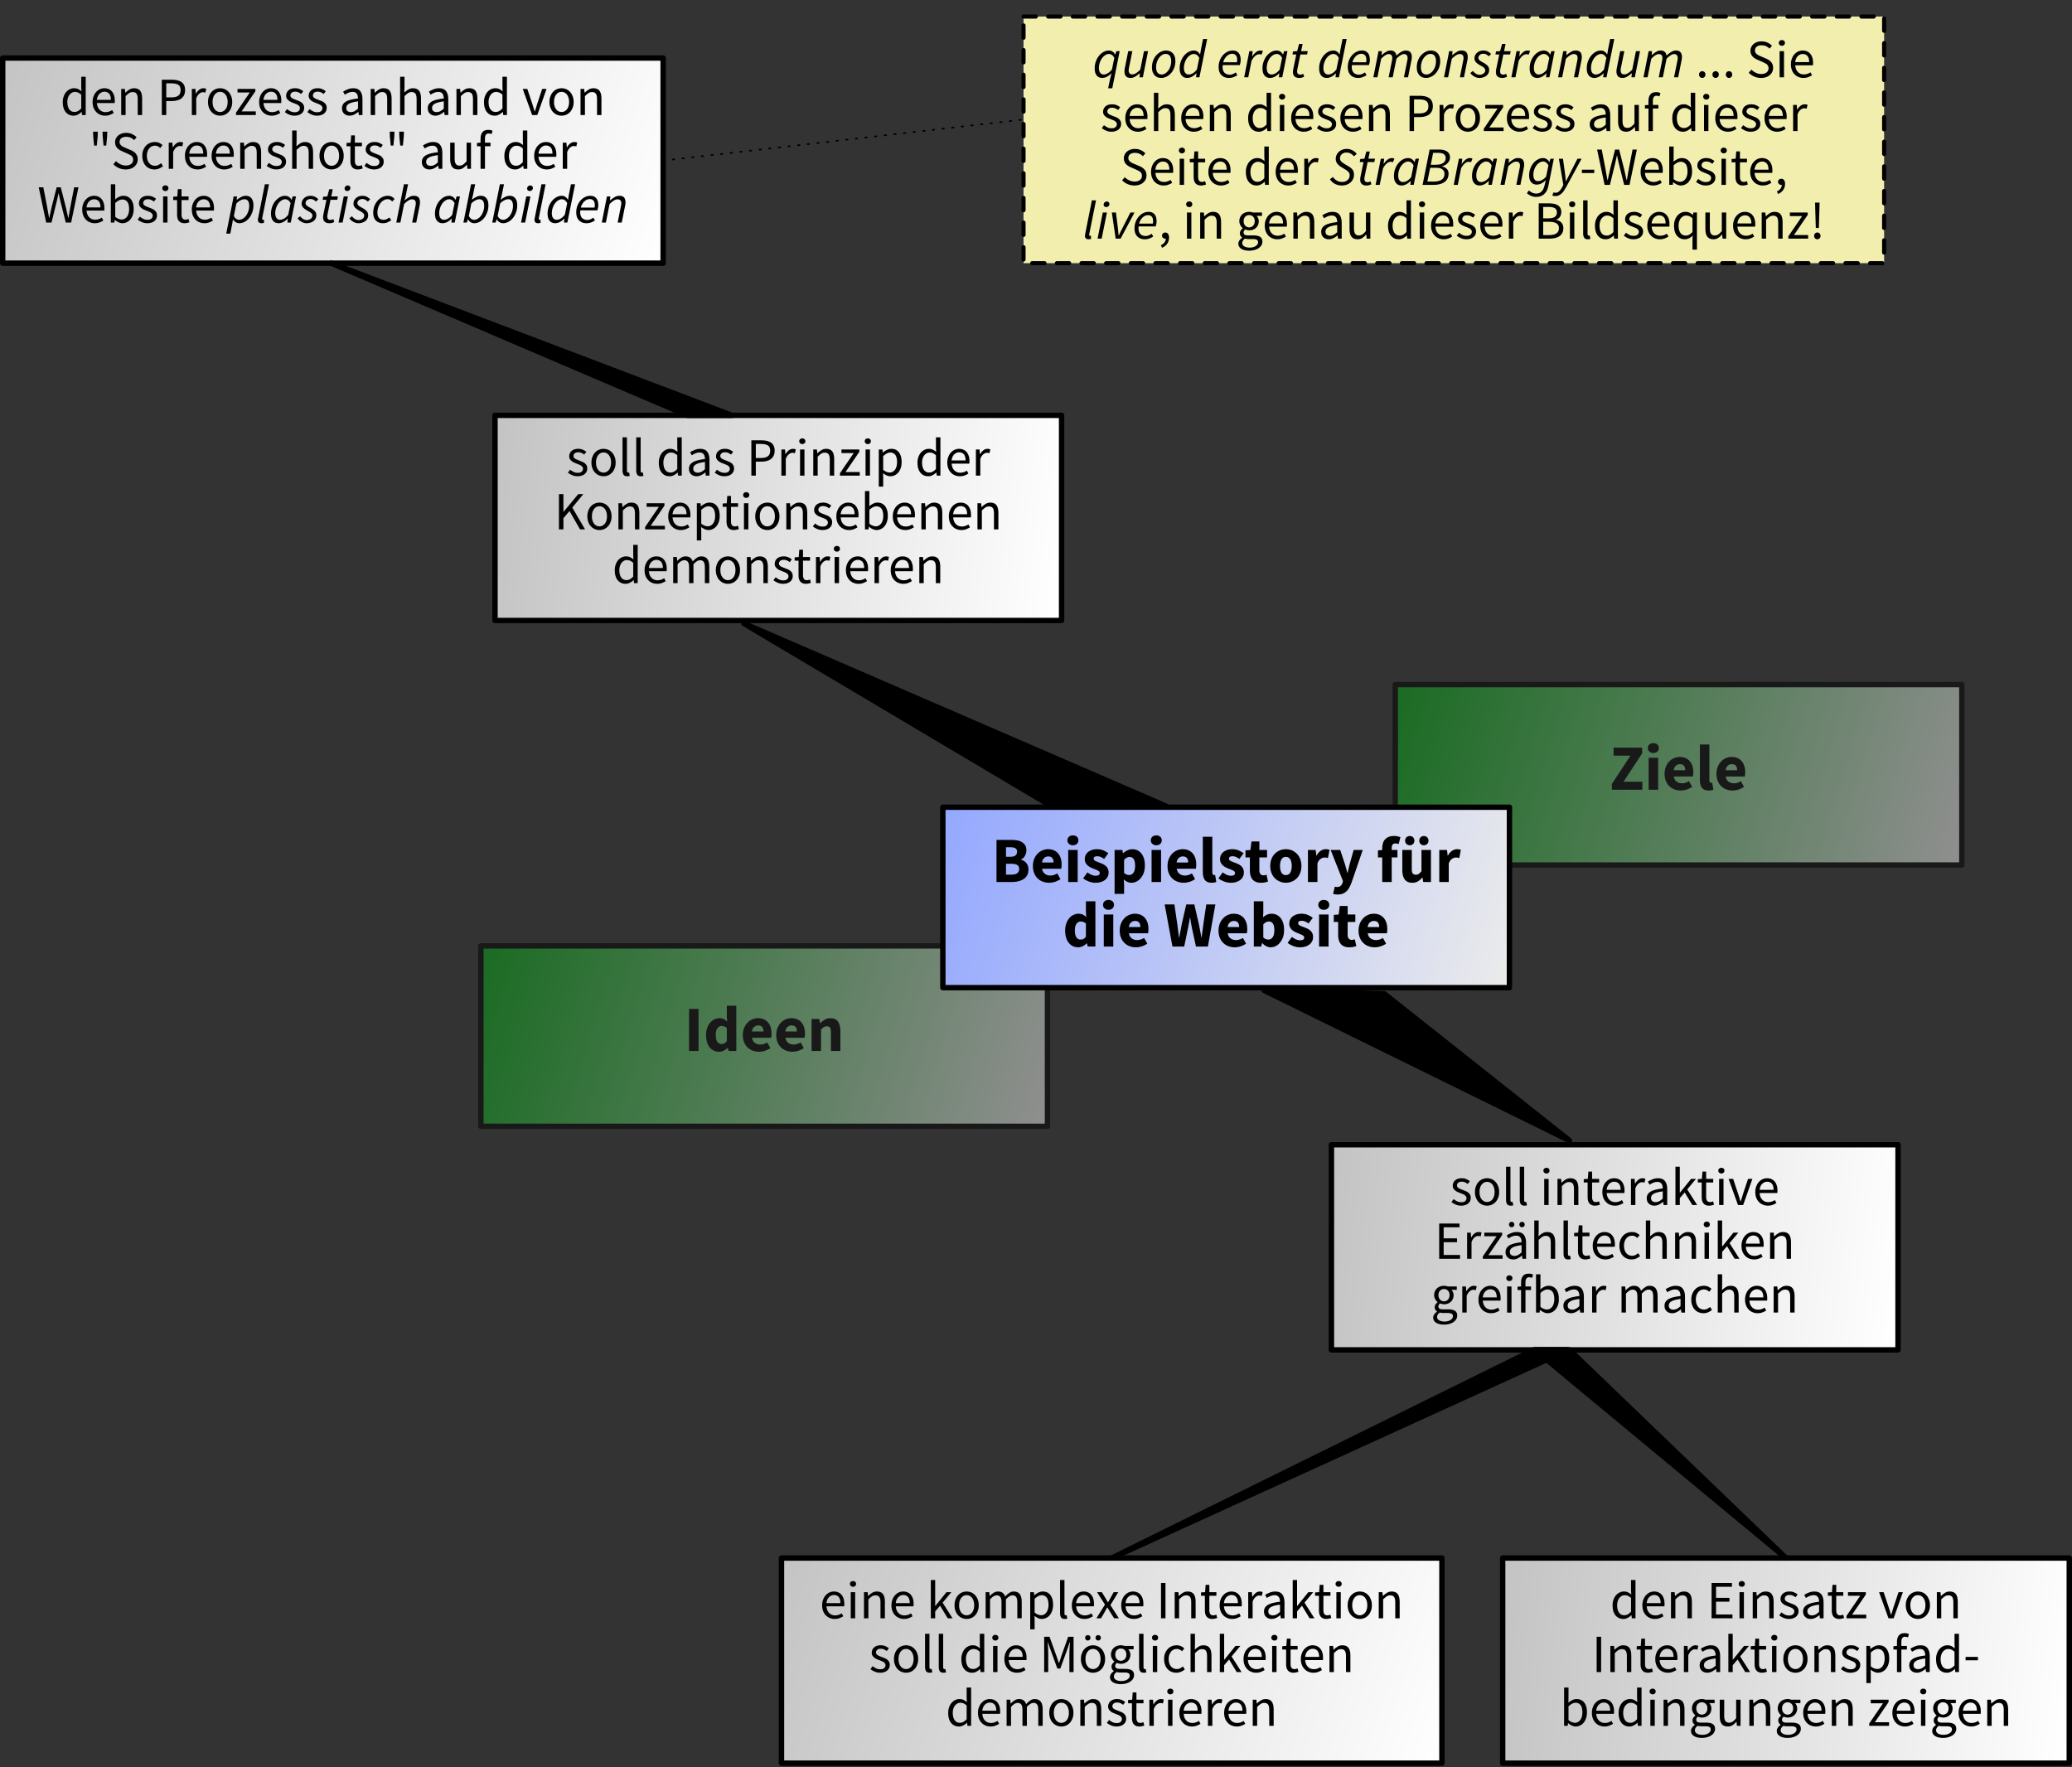
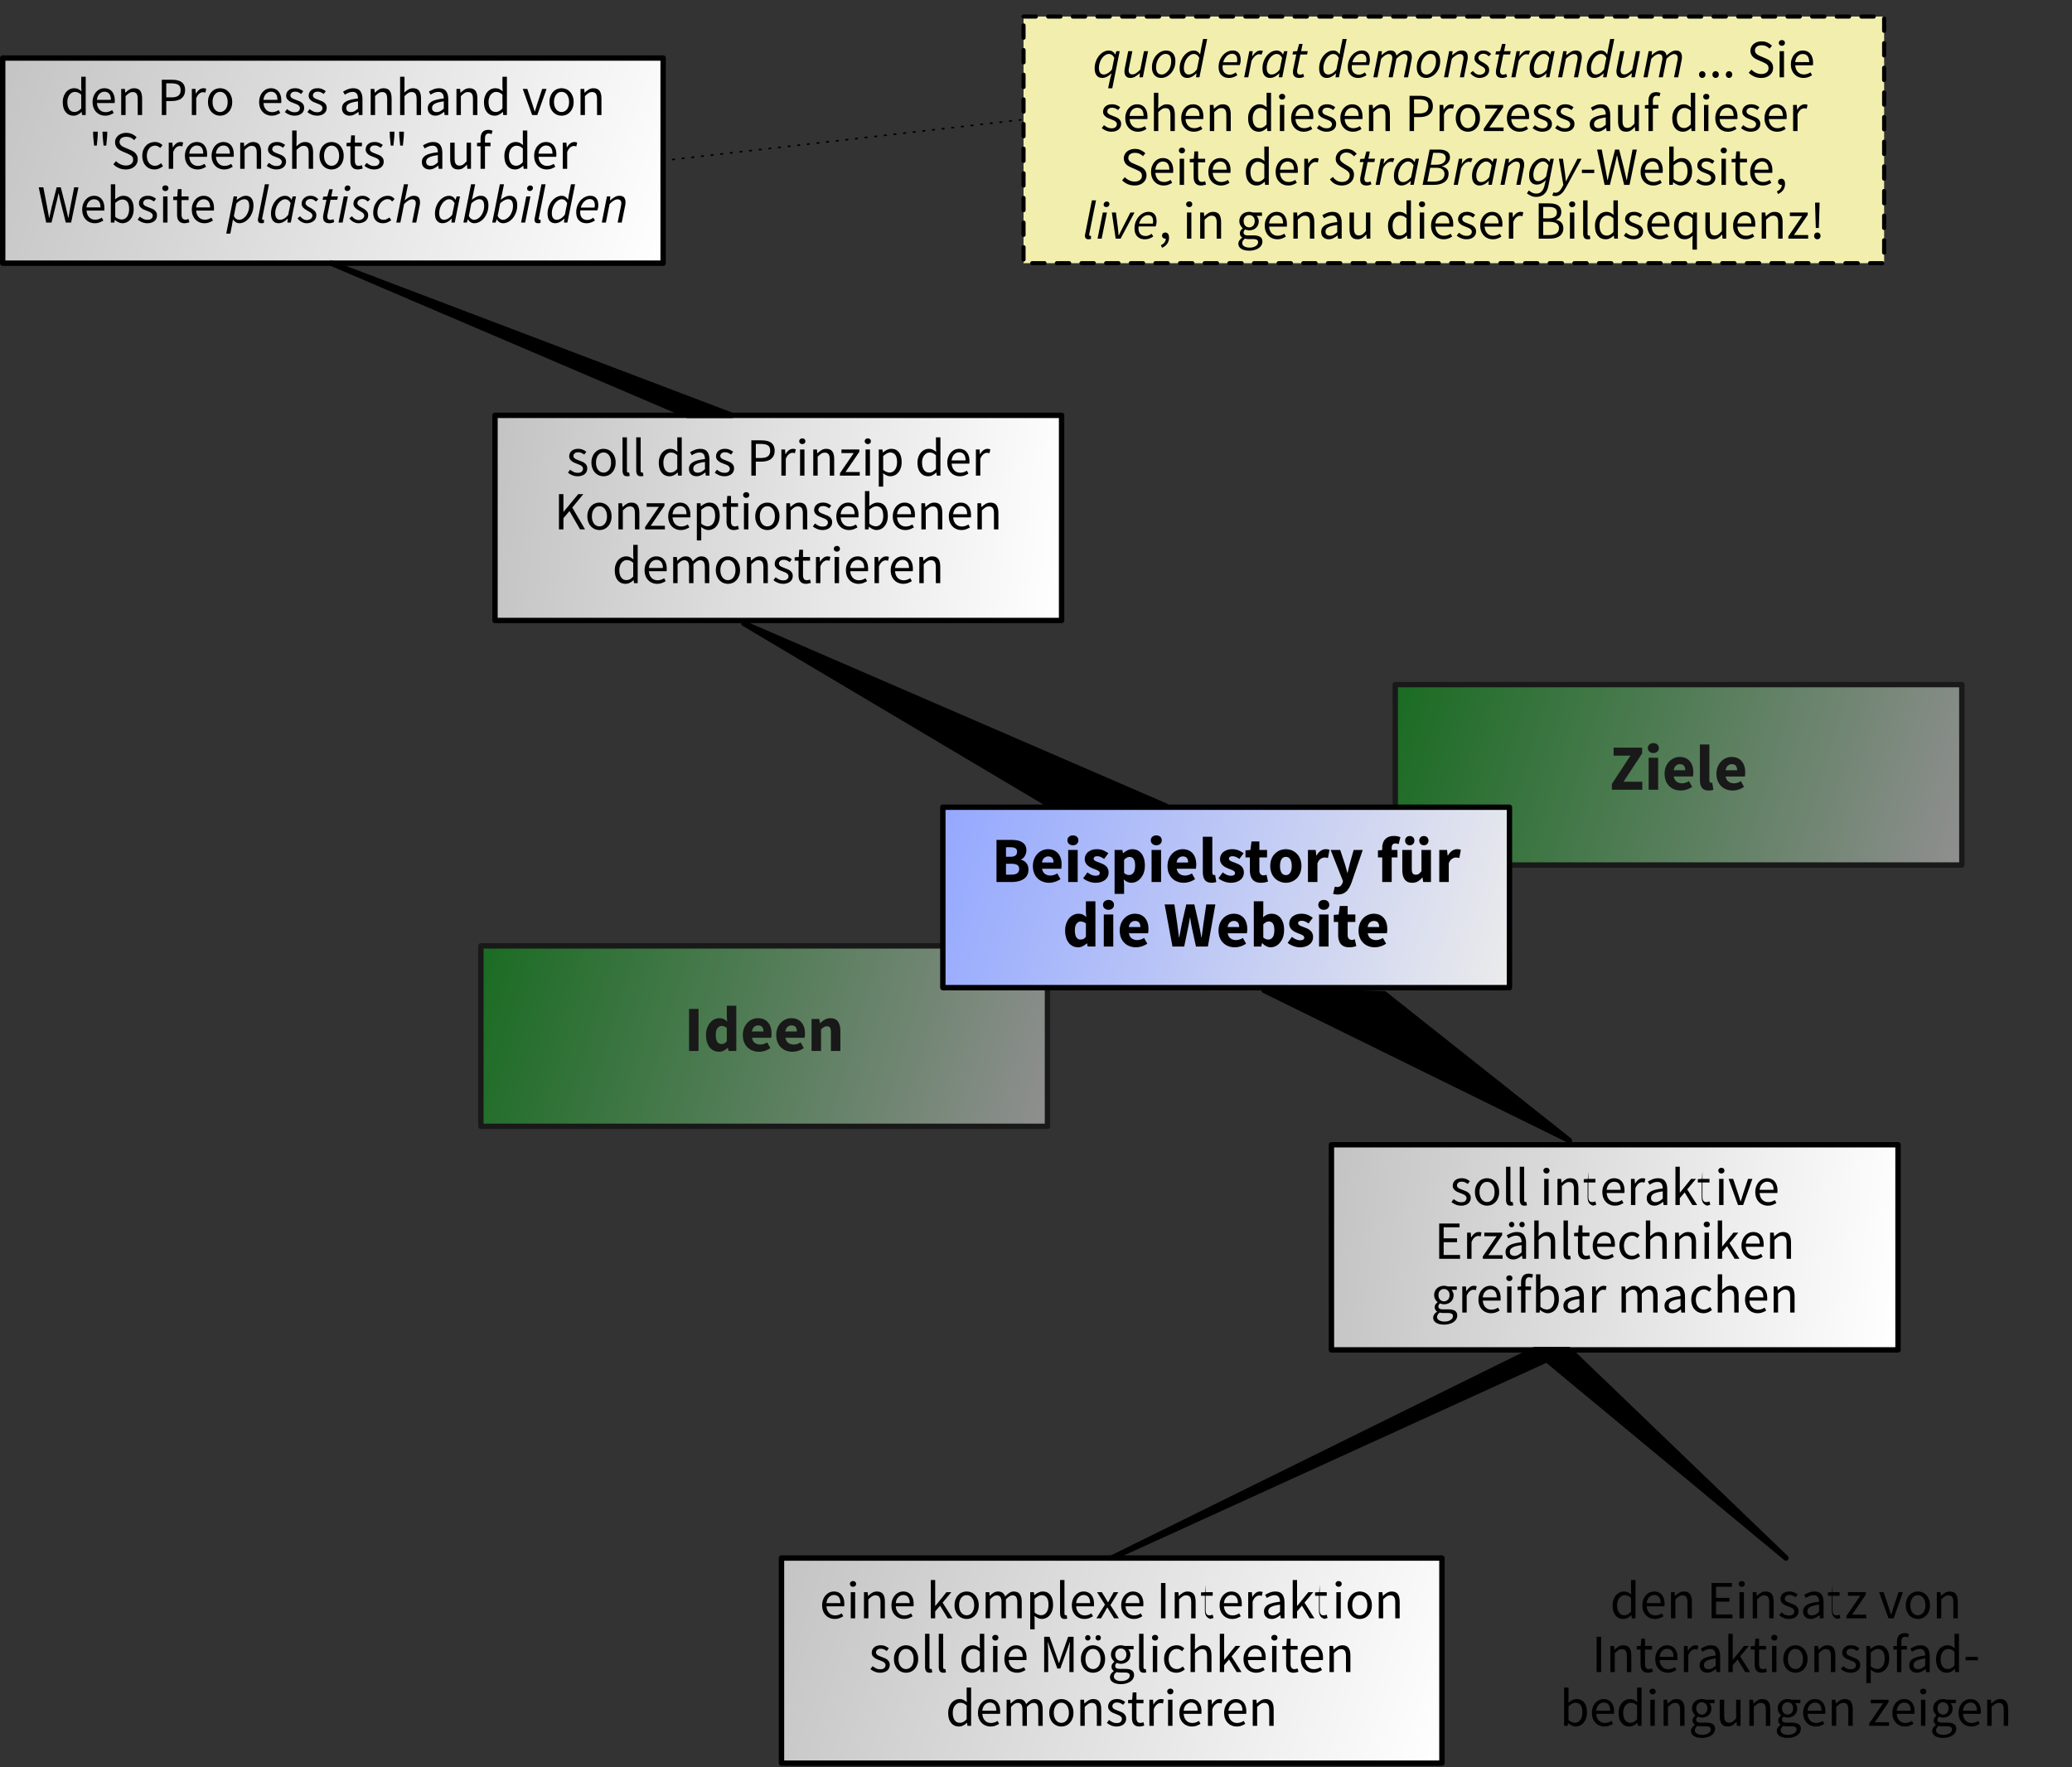
<svg xmlns="http://www.w3.org/2000/svg" xmlns:xlink="http://www.w3.org/1999/xlink" width="100%" height="100%" viewBox="0 0 1204 1027" fill-rule="evenodd" stroke-linecap="round" stroke-linejoin="round" stroke-miterlimit="1.5">
  <rect x="0" y="0" width="1204" height="1027" fill="#333333" stroke="none" />
  <style>.B{stroke:#000}.C{stroke-width:3.13}.D{fill-rule:nonzero}.E{stroke-linejoin:miter}.F{stroke-miterlimit:8}</style>
  <g opacity=".5">
    <path d="M279.433 549.628h329.233v104.845H279.433z" fill="url(#A)" class="B C" />
    <g class="D">
      <path d="M400.4 586.256h5.512v24.45H400.4zm17.475 24.9c-1.15 0-2.194-.225-3.13-.675s-1.738-1.093-2.4-1.93-1.175-1.856-1.538-3.056-.544-2.563-.544-4.088.22-2.887.657-4.087 1.012-2.22 1.725-3.056 1.537-1.482 2.475-1.932 1.893-.675 2.868-.675c1.05 0 1.913.175 2.588.525s1.337.825 1.987 1.425l-.225-2.85v-6.337h5.513v26.287h-4.5l-.375-1.837h-.15a8.71 8.71 0 0 1-2.288 1.631c-.875.438-1.762.656-2.662.656zm1.425-4.5c.6 0 1.144-.125 1.63-.375s.956-.687 1.406-1.312v-7.613c-.5-.45-1.012-.762-1.537-.937a4.85 4.85 0 0 0-1.538-.263c-.875 0-1.65.42-2.325 1.257s-1.012 2.143-1.012 3.918c0 1.85.294 3.2.88 4.05s1.42 1.275 2.494 1.275z" />
      <use xlink:href="#I" />
      <use xlink:href="#I" x="19.425" />
      <path d="M471.575 592.106h4.5l.375 2.363h.15c.8-.75 1.675-1.406 2.625-1.97s2.062-.844 3.337-.844c2.025 0 3.494.663 4.407 1.988s1.368 3.162 1.368 5.512v11.55h-5.512V599.87c0-1.35-.18-2.275-.544-2.775s-.944-.75-1.744-.75c-.7 0-1.3.156-1.8.47s-1.05.756-1.65 1.33v12.562h-5.512v-18.6z" />
    </g>
  </g>
  <g opacity=".5">
    <path d="M810.755 397.822h329.233v104.845H810.755z" fill="url(#B)" class="B C" />
    <path d="M936.616 455.563l10.8-16.463h-9.788v-4.65h16.575v3.338l-10.8 16.462h10.913v4.65h-17.7v-3.337zM958 440.3h5.512v18.6H958v-18.6zm2.737-2.737c-.925 0-1.687-.27-2.287-.807s-.9-1.23-.9-2.08.3-1.537.9-2.062 1.362-.788 2.287-.788c.95 0 1.72.263 2.306.788s.882 1.212.882 2.062-.294 1.544-.882 2.08-1.356.807-2.306.807zm15.94 21.787c-1.325 0-2.563-.22-3.713-.656a8.53 8.53 0 0 1-3-1.913c-.85-.838-1.512-1.856-1.987-3.056s-.713-2.575-.713-4.125c0-1.5.25-2.856.75-4.07s1.156-2.237 1.97-3.075a8.56 8.56 0 0 1 2.794-1.931 8.2 8.2 0 0 1 3.262-.675c1.325 0 2.48.225 3.47.675s1.812 1.075 2.475 1.875 1.156 1.744 1.48 2.83.488 2.27.488 3.544c0 .5-.025.975-.075 1.425l-.15 1.013H972.58c.25 1.35.806 2.343 1.67 2.98s1.92.956 3.17.956c1.325 0 2.662-.412 4.012-1.237l1.838 3.337c-.95.65-2.007 1.163-3.17 1.538s-2.306.562-3.43.562zm2.587-11.775c0-1.05-.237-1.9-.712-2.55s-1.275-.975-2.4-.975c-.875 0-1.644.288-2.307.863s-1.093 1.462-1.293 2.662h6.712zm13.575 11.775c-.95 0-1.75-.15-2.4-.45s-1.17-.72-1.556-1.256-.67-1.188-.844-1.95-.262-1.62-.262-2.57v-20.512h5.512v20.737c0 .575.106.975.32 1.2s.43.338.656.338h.32c.087 0 .206-.025.356-.075l.675 4.087c-.3.125-.68.23-1.144.32s-1.006.13-1.63.13zm13.992 0c-1.33 0-2.57-.22-3.72-.656a8.53 8.53 0 0 1-3-1.913c-.85-.838-1.5-1.856-1.984-3.056s-.713-2.575-.713-4.125c0-1.5.25-2.856.75-4.07s1.156-2.237 1.967-3.075 1.75-1.48 2.8-1.93a8.17 8.17 0 0 1 3.26-.675c1.32 0 2.48.225 3.47.675.98.45 1.8 1.075 2.47 1.875a7.91 7.91 0 0 1 1.48 2.831c.33 1.088.5 2.27.5 3.544l-.07 1.425-.15 1.013h-11.14c.25 1.35.8 2.343 1.67 2.98.86.637 1.92.956 3.17.956 1.32 0 2.66-.412 4-1.237l1.84 3.337a12.11 12.11 0 0 1-3.17 1.538c-1.17.375-2.3.562-3.43.562zm2.58-11.775c0-1.05-.23-1.9-.7-2.55s-1.27-.975-2.4-.975a3.4 3.4 0 0 0-2.3.863c-.66.575-1.1 1.462-1.3 2.662h6.7z" class="D" />
  </g>
  <path d="M547.874 469.06h329.233v104.845H547.874z" fill="url(#C)" class="B C" />
  <g transform="matrix(.75 0 0 .75 -41.458 -14.527)" class="D">
    <path d="M827.34 670.112h11.15c1.7 0 3.3.1 4.75.35s2.7.7 3.75 1.35c1.1.65 1.95 1.45 2.6 2.5.6 1.05.9 2.35.9 3.9a8.33 8.33 0 0 1-.3 2.2c-.2.75-.5 1.4-.85 2.05s-.8 1.2-1.3 1.7c-.55.5-1.15.85-1.8 1.1v.2a8.48 8.48 0 0 1 2.3.9c.7.45 1.3.95 1.85 1.6s.95 1.35 1.25 2.2.45 1.85.45 2.95c0 1.65-.3 3.1-.95 4.3a8.05 8.05 0 0 1-2.7 2.95c-1.2.8-2.5 1.4-4.05 1.75-1.55.4-3.2.6-4.95.6h-12.1v-32.6zm10.8 13.05c1.8 0 3.1-.35 3.95-1.05.8-.7 1.2-1.65 1.2-2.8 0-1.25-.4-2.15-1.25-2.7s-2.1-.8-3.85-.8h-3.5v7.35h3.45zm.7 13.85c4.05 0 6.05-1.45 6.05-4.4 0-1.45-.5-2.45-1.5-3.1-1-.6-2.5-.9-4.55-.9h-4.15v8.4h4.15z" />
    <use xlink:href="#J" />
    <use xlink:href="#K" />
    <use xlink:href="#L" />
    <path d="M918.84 677.912h6l.5 2.45h.2a14.07 14.07 0 0 1 3.3-2.2c1.2-.55 2.45-.85 3.75-.85 1.5 0 2.85.3 4.05.9s2.2 1.45 3.05 2.55 1.45 2.4 1.95 3.95c.45 1.55.65 3.3.65 5.2 0 2.15-.3 4.05-.85 5.7-.6 1.6-1.4 3-2.4 4.15-.95 1.2-2.05 2.05-3.3 2.65s-2.55.9-3.9.9c-1.05 0-2.1-.25-3.1-.7s-1.95-1.05-2.8-1.9l.25 3.95v7.25h-7.35v-34zm11.3 19.4c1.25 0 2.35-.55 3.25-1.7.9-1.2 1.35-3.05 1.35-5.6 0-4.45-1.45-6.7-4.3-6.7-1.45 0-2.85.75-4.25 2.25v10.15a6.28 6.28 0 0 0 2 1.25c.65.25 1.3.35 1.95.35z" />
    <use xlink:href="#K" x="64.6" />
    <use xlink:href="#J" x="104.3" />
    <path d="M993.94 703.312c-1.25 0-2.35-.2-3.2-.6s-1.55-.95-2.05-1.7c-.55-.7-.9-1.55-1.15-2.6-.25-1-.35-2.15-.35-3.4v-27.35h7.35v27.65c0 .75.15 1.3.45 1.6.25.3.55.45.85.45h.45c.1 0 .25-.05.45-.1l.9 5.45c-.4.15-.9.3-1.5.4-.65.15-1.35.2-2.2.2z" />
    <use xlink:href="#L" x="104.8" />
    <path d="M1032.2 703.312c-1.55 0-2.85-.25-3.9-.7-1.1-.45-2-1.1-2.65-1.95-.7-.85-1.2-1.85-1.5-3.05-.35-1.15-.5-2.45-.5-3.9v-10.05h-3.4v-5.45l3.8-.3.85-6.6h6.1v6.6h5.95v5.75H1031v9.95c0 1.4.3 2.4.9 3 .55.65 1.35.95 2.3.95a5.67 5.67 0 0 0 1.25-.15 7.08 7.08 0 0 0 1.1-.35l1.15 5.35-2.35.6c-.9.2-1.95.3-3.15.3zm19.34 0a11.91 11.91 0 0 1-4.55-.9c-1.45-.55-2.75-1.4-3.85-2.5-1.15-1.1-2.05-2.45-2.7-4.1-.65-1.6-1-3.45-1-5.5s.35-3.9 1-5.55c.65-1.6 1.55-2.95 2.7-4.05 1.1-1.1 2.4-1.95 3.85-2.55a12.88 12.88 0 0 1 4.55-.85 12.88 12.88 0 0 1 4.55.85c1.45.6 2.7 1.45 3.85 2.55 1.1 1.1 2 2.45 2.65 4.05.65 1.65 1 3.5 1 5.55s-.35 3.9-1 5.5c-.65 1.65-1.55 3-2.65 4.1-1.15 1.1-2.4 1.95-3.85 2.5a11.91 11.91 0 0 1-4.55.9zm0-5.95c1.5 0 2.65-.65 3.4-1.9s1.15-3 1.15-5.15-.4-3.9-1.15-5.15-1.9-1.9-3.4-1.9c-1.55 0-2.65.65-3.4 1.9s-1.15 3-1.15 5.15.4 3.9 1.15 5.15 1.85 1.9 3.4 1.9z" />
    <use xlink:href="#M" />
    <path d="M1091.64 712.412c-.75 0-1.4-.05-1.95-.15-.55-.05-1.05-.2-1.55-.35l1.3-5.6.8.2.85.1c1.25 0 2.2-.3 2.85-.9s1.15-1.4 1.5-2.35l.35-1.3-9.55-24.15h7.4l3.55 10.65 1 3.45.95 3.6h.2l.85-3.55.85-3.5 3-10.65h7.05l-8.6 25.05c-.6 1.55-1.2 2.95-1.85 4.1-.7 1.2-1.4 2.2-2.25 2.95-.9.8-1.85 1.4-2.9 1.8-1.1.4-2.4.6-3.85.6zm47.3-39.05c-.95-.35-1.8-.5-2.55-.5-.9 0-1.6.25-2.1.8s-.75 1.5-.75 2.75v1.5h4.45v5.75h-4.45v19.05h-7.35v-19.05h-3.3v-5.45l3.3-.25v-1.35c0-1.3.15-2.55.5-3.7.3-1.15.8-2.2 1.55-3.05s1.7-1.55 2.85-2.05 2.6-.75 4.25-.75c1.05 0 2 .1 2.85.3l2.1.6-1.35 5.4zm10.5 29.95c-2.7 0-4.65-.9-5.85-2.65-1.25-1.75-1.85-4.2-1.85-7.35v-15.4h7.35v14.45c0 1.8.25 3.05.75 3.7s1.3 1 2.35 1c.95 0 1.7-.2 2.35-.65s1.3-1.15 2.05-2.1v-16.4h7.35v24.8h-6l-.55-3.45h-.15c-1.05 1.25-2.2 2.25-3.4 2.95-1.25.75-2.7 1.1-4.4 1.1zm-1.9-29.05c-1.05 0-1.95-.35-2.6-1.05-.65-.65-1-1.5-1-2.55a3.63 3.63 0 0 1 1-2.55c.65-.65 1.55-1 2.6-1s1.95.35 2.6 1c.65.7.95 1.55.95 2.55 0 1.05-.3 1.9-.95 2.55-.65.7-1.55 1.05-2.6 1.05zm10.9 0c-1.05 0-1.9-.35-2.55-1.05-.65-.65-1-1.5-1-2.55a3.63 3.63 0 0 1 1-2.55c.65-.65 1.5-1 2.55-1s1.95.35 2.6 1a3.63 3.63 0 0 1 1 2.55c0 1.05-.35 1.9-1 2.55-.65.7-1.55 1.05-2.6 1.05z" />
    <use xlink:href="#M" x="101.76" />
    <path d="M890.664 753.312c-1.55 0-2.9-.3-4.15-.9s-2.35-1.45-3.2-2.6c-.9-1.1-1.6-2.45-2.05-4.05-.5-1.6-.75-3.4-.75-5.45s.3-3.85.9-5.45c.55-1.6 1.35-2.95 2.25-4.1 1-1.1 2.05-1.95 3.35-2.55 1.25-.6 2.5-.9 3.8-.9 1.4 0 2.55.25 3.45.7s1.8 1.1 2.65 1.9l-.3-3.8v-8.45h7.35v35.05h-6l-.5-2.45h-.2a11.18 11.18 0 0 1-3.05 2.15c-1.15.6-2.35.9-3.55.9zm1.9-6c.8 0 1.55-.15 2.2-.5s1.25-.9 1.85-1.75v-10.15c-.65-.6-1.35-1-2.05-1.25s-1.4-.35-2.05-.35c-1.15 0-2.2.55-3.1 1.65-.9 1.15-1.35 2.9-1.35 5.25 0 2.45.4 4.25 1.2 5.4.75 1.15 1.85 1.7 3.3 1.7z" />
    <use xlink:href="#K" x="27.574" y="50" />
    <use xlink:href="#J" x="67.274" y="50" />
    <path d="M957.614 720.112h7.55l2.25 15.25.65 5.1.65 5.2h.2l1-5.2.95-5.1 3.5-15.25h6.25l3.5 15.25 1 5.05.95 5.25h.2l.7-5.2.65-5.1 2.25-15.25h7.05l-5.8 32.6h-9.25l-3.2-14.8-.7-3.85-.6-3.7h-.2l-.6 3.7-.75 3.85-3.05 14.8h-9.1l-6.05-32.6z" />
    <use xlink:href="#J" x="143.824" y="50" />
    <path d="M1039.7 753.312c-1.1 0-2.2-.3-3.3-.85-1.15-.55-2.2-1.35-3.15-2.4h-.2l-.6 2.65h-5.75v-35.05h7.35v8.6l-.2 3.8c.95-.85 2-1.55 3.15-2.05 1.1-.45 2.25-.7 3.4-.7 1.5 0 2.85.3 4.05.9a9.38 9.38 0 0 1 3.1 2.5c.85 1.1 1.45 2.4 1.95 3.95.45 1.55.65 3.3.65 5.2 0 2.15-.3 4.05-.85 5.7-.6 1.65-1.4 3.05-2.4 4.2-.95 1.2-2.05 2.05-3.3 2.65s-2.55.9-3.9.9zm-1.7-6c1.25 0 2.35-.55 3.25-1.7.9-1.2 1.35-3.05 1.35-5.6 0-4.45-1.45-6.7-4.3-6.7-1.45 0-2.9.75-4.25 2.25v10.15a6.28 6.28 0 0 0 2 1.25c.65.25 1.3.35 1.95.35z" />
    <use xlink:href="#L" x="158.41" y="50" />
    <use xlink:href="#K" x="194.37" y="50" />
    <path d="M1100.6 753.312c-1.55 0-2.85-.25-3.9-.7-1.1-.45-2-1.1-2.65-1.95-.7-.85-1.2-1.85-1.5-3.05-.35-1.15-.5-2.45-.5-3.9v-10.05h-3.4v-5.45l3.8-.3.85-6.6h6.1v6.6h5.95v5.75h-5.95v9.95c0 1.4.3 2.4.9 3 .55.65 1.35.95 2.3.95a5.67 5.67 0 0 0 1.25-.15 7.08 7.08 0 0 0 1.1-.35l1.15 5.35-2.35.6c-.9.2-1.95.3-3.15.3z" />
    <use xlink:href="#J" x="252.31" y="50" />
  </g>
  <path d="M287.634 241.35h329.233v119.196H287.634z" fill="url(#D)" class="B C" />
  <g transform="matrix(.75 0 0 .75 -301.697 -246.63)" class="D">
    <use xlink:href="#N" />
    <use xlink:href="#O" />
    <use xlink:href="#P" />
    <use xlink:href="#P" x="10.625" />
    <use xlink:href="#Q" />
    <use xlink:href="#R" />
    <use xlink:href="#N" x="113.75" />
    <path d="M984.4 669.996h7.792c1.542 0 2.917.125 4.208.417 1.25.292 2.333.75 3.208 1.333.875.625 1.583 1.458 2.083 2.5s.75 2.292.75 3.792c0 1.458-.25 2.708-.75 3.75-.458 1.042-1.167 1.917-2.042 2.625s-1.958 1.208-3.167 1.542c-1.25.375-2.625.542-4.125.542h-4.5v10.833H984.4v-27.333zm7.542 13.667c2.375 0 4.167-.458 5.333-1.375 1.125-.875 1.708-2.292 1.708-4.25s-.583-3.333-1.792-4.125c-1.208-.75-3.042-1.125-5.417-1.125h-3.917v10.875h4.083z" />
    <use xlink:href="#S" />
    <use xlink:href="#T" />
    <use xlink:href="#U" />
    <use xlink:href="#V" />
    <use xlink:href="#T" x="50.75" />
    <use xlink:href="#W" />
    <use xlink:href="#Q" x="200.416" />
    <use xlink:href="#X" />
    <use xlink:href="#S" x="150.71" />
    <path d="M835.327 711.663h3.458v13.708h.125l11.375-13.708h3.917l-8.542 10.417 9.875 16.917h-3.875l-8.167-14.208-4.708 5.542v8.667h-3.458v-27.333z" />
    <use xlink:href="#O" x="-3.168" y="41.666" />
    <use xlink:href="#Y" />
    <path d="M902.077 737.163l10.667-15.625h-9.5v-2.792h13.833v1.833L906.4 736.204h11v2.792h-15.333v-1.833zm27.625 2.333c-1.375 0-2.625-.25-3.792-.75-1.208-.458-2.208-1.167-3.083-2.083-.875-.875-1.583-2-2.083-3.292s-.75-2.792-.75-4.458.25-3.167.792-4.458c.5-1.333 1.167-2.458 2.042-3.375.833-.917 1.792-1.625 2.875-2.125 1.083-.458 2.208-.708 3.375-.708 1.292 0 2.417.208 3.417.667 1.042.458 1.875 1.083 2.542 1.917.708.833 1.208 1.833 1.583 3s.542 2.458.542 3.917v1.042l-.125.917H923.37c.125 2.167.833 3.875 2 5.125 1.208 1.292 2.792 1.917 4.75 1.917a8.21 8.21 0 0 0 2.708-.458c.792-.25 1.583-.667 2.333-1.125l1.208 2.25a17.71 17.71 0 0 1-2.958 1.458c-1.083.416-2.333.625-3.708.625zm4.458-12.25c0-2.042-.417-3.625-1.292-4.708-.875-1.042-2.125-1.583-3.708-1.583-.708 0-1.417.125-2.042.417-.667.292-1.25.708-1.792 1.208-.542.542-.958 1.208-1.333 2-.333.792-.542 1.667-.667 2.667h10.833z" />
    <use xlink:href="#Z" />
    <use xlink:href="#a" />
    <use xlink:href="#T" x="-43.457" y="41.666" />
    <use xlink:href="#O" x="126.916" y="41.666" />
    <use xlink:href="#Y" x="130.087" />
    <use xlink:href="#N" x="189.751" y="41.666" />
    <use xlink:href="#X" x="-85.96" y="41.666" />
    <path d="M1081.365 739.496c-.958 0-1.917-.25-2.917-.708-1.042-.458-2-1.083-2.875-1.875h-.125l-.292 2.083h-2.75V709.33h3.417v8.083l-.083 3.667c.917-.792 1.917-1.5 3-2 1.083-.583 2.208-.833 3.333-.833 1.292 0 2.458.25 3.458.708 1 .5 1.833 1.208 2.542 2.083.667.917 1.167 2 1.542 3.25.333 1.292.5 2.708.5 4.25 0 1.708-.25 3.25-.708 4.625s-1.125 2.5-1.917 3.458a7.57 7.57 0 0 1-2.792 2.125 7.65 7.65 0 0 1-3.333.75zm-.583-2.875c.833 0 1.625-.208 2.333-.542a6.14 6.14 0 0 0 1.833-1.625c.5-.667.917-1.5 1.167-2.5.333-1 .458-2.125.458-3.375 0-1.125-.083-2.125-.292-3.042s-.5-1.708-.917-2.375c-.458-.625-1-1.125-1.667-1.5-.708-.375-1.5-.542-2.458-.542-1.625 0-3.458.917-5.417 2.75v10.625c.875.792 1.75 1.333 2.667 1.625.875.333 1.625.5 2.292.5z" />
    <use xlink:href="#X" x="-42.25" y="41.666" />
    <use xlink:href="#Y" x="234.707" />
    <use xlink:href="#X" x="1.2" y="41.666" />
    <use xlink:href="#Y" x="278.167" />
    <use xlink:href="#b" />
    <use xlink:href="#X" x="-234.545" y="83.332" />
    <use xlink:href="#c" />
    <use xlink:href="#O" x="96.374" y="83.332" />
    <use xlink:href="#U" x="-51.415" y="83.332" />
    <use xlink:href="#N" x="159.211" y="83.332" />
    <use xlink:href="#a" x="55.79" y="41.666" />
    <use xlink:href="#S" x="26.8" y="83.332" />
    <use xlink:href="#T" x="26.79" y="83.332" />
    <use xlink:href="#X" x="-78.55" y="83.332" />
    <use xlink:href="#S" x="72.17" y="83.332" />
    <use xlink:href="#X" x="-43.84" y="83.332" />
    <use xlink:href="#U" x="82.17" y="83.332" />
  </g>
  <path d="M1.563 33.734h383.77V152.93H1.563z" fill="url(#E)" class="B C" />
  <g transform="matrix(.75 0 0 .75 -592.183 -456.161)" class="D">
    <use xlink:href="#Q" x="-74.477" />
    <use xlink:href="#X" x="-274.888" />
    <use xlink:href="#U" x="-148.881" />
    <use xlink:href="#d" />
    <use xlink:href="#S" x="-69.463" />
    <use xlink:href="#O" x="90.24" />
-     <path d="M972.444 695.496L983.1 679.87h-9.5v-2.792h13.833v1.833l-10.667 15.625h11v2.792h-15.333v-1.833z" />
    <use xlink:href="#X" x="-145.845" />
    <use xlink:href="#N" x="167.991" />
    <use xlink:href="#N" x="185.451" />
    <use xlink:href="#R" x="118.491" />
    <use xlink:href="#U" x="44.41" />
    <use xlink:href="#e" />
    <use xlink:href="#R" x="184.951" />
    <use xlink:href="#U" x="110.87" />
    <use xlink:href="#Q" x="251.866" />
    <use xlink:href="#f" />
    <use xlink:href="#O" x="354.782" />
    <use xlink:href="#U" x="206.99" />
    <use xlink:href="#g" />
    <use xlink:href="#h" />
    <use xlink:href="#i" />
    <use xlink:href="#S" x="-87.337" y="41.666" />
    <use xlink:href="#X" x="-203.345" y="41.666" />
    <use xlink:href="#X" x="-182.68" y="41.666" />
    <use xlink:href="#Y" x="94.284" />
    <use xlink:href="#N" x="153.95" y="41.666" />
    <use xlink:href="#j" />
    <use xlink:href="#O" x="176.612" y="41.666" />
    <use xlink:href="#a" x="95.91" />
    <use xlink:href="#N" x="229.621" y="41.666" />
    <use xlink:href="#g" x="229.83" />
    <use xlink:href="#R" x="180.371" y="41.666" />
    <use xlink:href="#k" />
    <use xlink:href="#l" />
    <use xlink:href="#b" x="301.781" y="-41.666" />
    <use xlink:href="#X" x="67.24" y="41.666" />
    <use xlink:href="#S" x="217.95" y="41.666" />
    <use xlink:href="#m" />
    <use xlink:href="#X" x="-282.93" y="83.332" />
    <use xlink:href="#n" />
    <use xlink:href="#N" x="53.95" y="83.332" />
    <use xlink:href="#T" x="-106.173" y="83.332" />
    <use xlink:href="#a" x="-38.382" y="41.666" />
    <path d="M947.902 781.162c-1.375 0-2.625-.25-3.792-.75-1.208-.458-2.208-1.167-3.083-2.083-.875-.875-1.583-2-2.083-3.292s-.75-2.792-.75-4.458.25-3.167.792-4.458c.5-1.333 1.167-2.458 2.042-3.375.833-.917 1.792-1.625 2.875-2.125 1.083-.458 2.208-.708 3.375-.708 1.292 0 2.417.208 3.417.667 1.042.458 1.875 1.083 2.542 1.917.708.833 1.208 1.833 1.583 3s.542 2.458.542 3.917v1.042l-.125.917H941.57c.125 2.167.833 3.875 2 5.125 1.208 1.292 2.792 1.917 4.75 1.917a8.21 8.21 0 0 0 2.708-.458c.792-.25 1.583-.667 2.333-1.125l1.208 2.25a17.71 17.71 0 0 1-2.958 1.458c-1.083.416-2.333.625-3.708.625zm4.458-12.25c0-2.042-.417-3.625-1.292-4.708-.875-1.042-2.125-1.583-3.708-1.583-.708 0-1.417.125-2.042.417-.667.292-1.25.708-1.792 1.208-.542.542-.958 1.208-1.333 2-.333.792-.542 1.667-.667 2.667h10.833zm16.96 13.668l-1.292 6.625h-3.167l5.75-28.792h2.625l-.25 2.667h.125c1.042-.875 2.125-1.625 3.333-2.208a7.2 7.2 0 0 1 3.667-.958c1.792 0 3.208.625 4.25 1.875 1.042 1.292 1.583 3.083 1.583 5.458 0 1.958-.292 3.75-.917 5.458s-1.417 3.167-2.417 4.417c-1.042 1.25-2.208 2.25-3.5 2.958-1.333.708-2.708 1.083-4.083 1.083-1.042 0-2-.292-2.833-.833s-1.5-1.208-2.042-2.083h-.083l-.75 4.333zm9.625-20c-.958 0-1.958.292-3.083.875s-2.208 1.417-3.167 2.458l-1.917 9.667c.542 1.042 1.167 1.792 1.875 2.25a4.05 4.05 0 0 0 2.25.667c1 0 1.958-.292 2.917-.917.958-.583 1.792-1.375 2.5-2.375s1.25-2.167 1.708-3.458a13.01 13.01 0 0 0 .625-4.042c0-1.708-.333-3-.958-3.875-.667-.833-1.583-1.25-2.75-1.25z" />
    <use xlink:href="#o" />
    <use xlink:href="#p" />
    <use xlink:href="#q" />
    <use xlink:href="#r" />
    <use xlink:href="#s" />
    <use xlink:href="#q" x="40.16" />
    <path d="M1086.2 781.162c-2.208 0-4.042-.708-5.417-2.125-1.333-1.375-2.042-3.375-2.042-6a15.44 15.44 0 0 1 .917-5.25c.667-1.583 1.5-2.958 2.5-4.125 1.083-1.167 2.25-2.083 3.625-2.75s2.792-1 4.25-1c1.208 0 2.25.25 3.083.708s1.542 1.042 2.167 1.75l-1.875 2c-.542-.625-1.042-1.125-1.583-1.417s-1.208-.417-2-.417c-1 0-1.958.292-2.917.833s-1.792 1.292-2.542 2.208c-.708.958-1.292 2.042-1.708 3.292-.458 1.25-.667 2.583-.667 3.958 0 1.833.417 3.25 1.167 4.208.833.958 2 1.458 3.625 1.458.875 0 1.708-.167 2.458-.542.708-.375 1.417-.792 2.042-1.25l1.417 2.083c-.708.542-1.625 1.083-2.667 1.583-1.042.542-2.333.792-3.833.792zm16.328-30.167h3.208l-2 9.792-.667 2.542h.167c1.167-.958 2.292-1.792 3.417-2.417 1.125-.667 2.292-1 3.542-1 1.708 0 2.958.458 3.708 1.333.708.875 1.083 2.125 1.083 3.708a13.66 13.66 0 0 1-.083 1.333c-.04.416-.125.917-.25 1.458l-2.583 12.917h-3.167l2.5-12.5.25-1.333.083-1.042c0-1.042-.25-1.792-.708-2.333s-1.25-.792-2.292-.792c-.792 0-1.708.292-2.667.875-1 .583-2.125 1.5-3.417 2.792l-2.875 14.333h-3.167l5.917-29.667z" />
    <use xlink:href="#p" x="127.038" />
    <use xlink:href="#t" />
    <use xlink:href="#t" x="22.33" />
    <use xlink:href="#s" x="141.42" />
    <use xlink:href="#o" x="214.292" />
    <use xlink:href="#u" />
    <use xlink:href="#v" />
    <use xlink:href="#w" />
  </g>
  <path d="M594.755 9.615h500.08V152.93h-500.08z" fill="#f2efae" stroke-width="2.39" stroke-dasharray="7.16,7.16,0,0" class="B E F" />
  <g transform="matrix(.75 0 0 .75 5.84 -478.083)" class="D">
    <path d="M853.38 694.287h-.083c-1 1.042-2.125 1.875-3.333 2.542-1.25.667-2.5 1-3.792 1-1.792 0-3.208-.625-4.25-1.875s-1.583-3.083-1.583-5.458c0-1.958.292-3.75.917-5.458s1.417-3.167 2.458-4.417 2.208-2.25 3.5-2.958 2.667-1.083 4.083-1.083c1.083 0 2.042.292 2.917.833.833.542 1.5 1.292 1.958 2.208h.167l.792-2.542h2.583l-5.75 28.792h-3.208l1.375-6.625 1.25-4.958zm-6.042.875c.958 0 2-.292 3.125-.958 1.125-.625 2.208-1.583 3.25-2.917l1.833-9.042c-.583-1.042-1.208-1.833-1.917-2.292s-1.417-.708-2.208-.708c-1 0-1.958.292-2.917.917-.958.583-1.792 1.375-2.5 2.375s-1.292 2.125-1.708 3.417c-.458 1.292-.667 2.667-.667 4.042 0 1.75.333 3.042 1 3.875.667.875 1.583 1.292 2.708 1.292z" />
    <use xlink:href="#x" />
    <use xlink:href="#y" />
    <use xlink:href="#u" x="-307.644" y="-83.332" />
    <use xlink:href="#v" x="-299.652" y="-83.334" />
    <use xlink:href="#z" />
    <use xlink:href="#p" x="-29.19" y="-83.332" />
    <use xlink:href="#r" x="-45.943" y="-83.332" />
    <use xlink:href="#u" x="-199.56" y="-83.332" />
    <use xlink:href="#v" x="-199.57" y="-83.334" />
    <use xlink:href="#AA" />
    <use xlink:href="#y" x="205.163" />
    <use xlink:href="#w" x="-144.82" y="-83.332" />
    <use xlink:href="#q" x="111.31" y="-83.332" />
    <use xlink:href="#r" x="111.31" y="-83.332" />
    <use xlink:href="#z" x="207.002" />
    <use xlink:href="#p" x="177.808" y="-83.332" />
    <use xlink:href="#w" x="-56.44" y="-83.332" />
    <use xlink:href="#u" x="7.77" y="-83.332" />
    <use xlink:href="#x" x="381.163" />
    <use xlink:href="#AA" x="209.29" />
    <use xlink:href="#AB" />
    <use xlink:href="#AB" x="10.37" />
    <use xlink:href="#AB" x="20.75" />
    <use xlink:href="#h" x="469.688" y="-41.666" />
    <use xlink:href="#T" x="348.89" />
    <use xlink:href="#X" x="243.55" />
    <use xlink:href="#N" x="3.573" y="41.666" />
    <use xlink:href="#X" x="-272.14" y="41.666" />
    <use xlink:href="#j" x="-129.714" />
    <use xlink:href="#X" x="-228.807" y="41.666" />
    <use xlink:href="#Y" x="48.157" />
    <use xlink:href="#b" x="80.656" y="-41.666" />
    <use xlink:href="#T" x="-38.3" y="41.666" />
    <use xlink:href="#X" x="-143.64" y="41.666" />
    <use xlink:href="#N" x="170.201" y="41.666" />
    <use xlink:href="#X" x="-105.52" y="41.666" />
    <use xlink:href="#Y" x="171.447" />
    <use xlink:href="#d" x="169.376" y="41.667" />
    <use xlink:href="#S" x="99.91" y="41.666" />
    <use xlink:href="#O" x="259.612" y="41.666" />
    <use xlink:href="#V" x="88.78" y="41.667" />
    <use xlink:href="#X" x="23.53" y="41.666" />
    <use xlink:href="#N" x="337.361" y="41.666" />
    <use xlink:href="#N" x="354.821" y="41.666" />
    <use xlink:href="#R" x="287.861" y="41.666" />
    <use xlink:href="#k" x="107.49" />
    <use xlink:href="#l" x="107.5" />
    <use xlink:href="#b" x="409.281" y="-41.666" />
    <use xlink:href="#T" x="290.32" y="41.666" />
    <use xlink:href="#X" x="184.98" y="41.666" />
    <use xlink:href="#N" x="498.821" y="41.666" />
    <use xlink:href="#X" x="223.11" y="41.666" />
    <use xlink:href="#S" x="373.83" y="41.666" />
    <use xlink:href="#h" x="-15.795" y="41.666" />
    <path d="M893.733 781.162c-1.375 0-2.625-.25-3.792-.75-1.208-.458-2.208-1.167-3.083-2.083-.875-.875-1.583-2-2.083-3.292s-.75-2.792-.75-4.458.25-3.167.792-4.458c.5-1.333 1.167-2.458 2.042-3.375.833-.917 1.792-1.625 2.875-2.125 1.083-.458 2.208-.708 3.375-.708 1.292 0 2.417.208 3.417.667 1.042.458 1.875 1.083 2.542 1.917.708.833 1.208 1.833 1.583 3s.542 2.458.542 3.917v1.042l-.125.917H887.4c.125 2.167.833 3.875 2 5.125 1.208 1.292 2.792 1.917 4.75 1.917a8.21 8.21 0 0 0 2.708-.458c.792-.25 1.583-.667 2.333-1.125l1.208 2.25c-.875.542-1.875 1.042-2.958 1.458s-2.333.625-3.708.625zm4.458-12.25c0-2.042-.417-3.625-1.292-4.708-.875-1.042-2.125-1.583-3.708-1.583-.708 0-1.417.125-2.042.417-.667.292-1.25.708-1.792 1.208-.542.542-.958 1.208-1.333 2-.333.792-.542 1.667-.667 2.667h10.833z" />
    <use xlink:href="#T" x="-115.925" y="83.332" />
    <use xlink:href="#a" x="-48.135" y="41.666" />
    <use xlink:href="#X" x="-207.765" y="83.332" />
    <path d="M965.858 781.162c-2.542 0-4.583-.917-6.083-2.75-1.542-1.833-2.292-4.458-2.292-7.833 0-1.625.25-3.125.75-4.417a10.21 10.21 0 0 1 1.917-3.375c.792-.917 1.75-1.625 2.792-2.125a7.65 7.65 0 0 1 3.333-.75c1.167 0 2.167.208 3.042.625s1.75 1 2.625 1.708l-.167-3.458v-7.792h3.458v29.667H972.4l-.292-2.375h-.125a11.1 11.1 0 0 1-2.75 2c-1.042.583-2.167.875-3.375.875zm.75-2.875a5.43 5.43 0 0 0 2.667-.708c.833-.458 1.667-1.125 2.5-2.083v-10.583c-.875-.792-1.708-1.333-2.458-1.667-.792-.292-1.625-.458-2.458-.458-.792 0-1.583.167-2.25.542-.708.417-1.333.917-1.875 1.583-.542.708-.958 1.5-1.25 2.458s-.458 2-.458 3.167c0 2.458.5 4.333 1.458 5.708s2.333 2.042 4.125 2.042z" />
    <use xlink:href="#X" x="-155.64" y="83.332" />
    <use xlink:href="#S" x="-4.924" y="83.332" />
    <path d="M1031.735 781.162c-1.875 0-3.583-.417-5.125-1.208-1.583-.75-2.875-2-4-3.625l2.375-1.792c.792 1.208 1.792 2.167 3 2.833 1.167.708 2.5 1.042 4.042 1.042.833 0 1.625-.125 2.333-.375s1.333-.583 1.875-1.042c.5-.458.917-1 1.208-1.625s.458-1.333.458-2.125c0-1-.292-1.833-.917-2.5-.625-.708-1.458-1.375-2.5-2l-3.167-1.917a11.11 11.11 0 0 1-2.958-2.583c-.833-1-1.25-2.292-1.25-3.833 0-1.042.208-2 .667-2.917a7.64 7.64 0 0 1 1.75-2.417c.75-.708 1.667-1.25 2.708-1.667 1.042-.375 2.167-.583 3.375-.583 1.625 0 3.125.375 4.458 1.083s2.417 1.625 3.292 2.75l-2.125 1.917a10.25 10.25 0 0 0-2.5-2.125c-.958-.542-2.083-.833-3.375-.833-.792 0-1.458.125-2.083.375s-1.125.583-1.542 1c-.458.417-.792.875-1 1.417s-.333 1.083-.333 1.625c0 1.042.333 1.917 1.042 2.542.667.667 1.5 1.292 2.5 1.917l3.167 1.875c1.333.792 2.375 1.667 3.083 2.625.708 1 1.042 2.25 1.042 3.792a8.3 8.3 0 0 1-.708 3.375c-.458 1.042-1.125 1.917-1.958 2.625-.833.75-1.833 1.333-3 1.75s-2.458.625-3.833.625z" />
    <use xlink:href="#r" x="6.16" />
    <use xlink:href="#z" x="101.852" y="83.332" />
    <use xlink:href="#p" x="72.668" />
    <path d="M1099.857 753.33h7.292c2.625 0 4.708.5 6.208 1.5 1.5 1.042 2.25 2.542 2.25 4.542 0 .917-.167 1.75-.5 2.5-.375.792-.833 1.458-1.417 2.042s-1.25 1.083-1.958 1.458-1.458.667-2.208.833l-.042.167c1.417.333 2.625.958 3.583 1.833.958.917 1.458 2.167 1.458 3.708s-.292 2.833-.833 3.917c-.583 1.125-1.375 2-2.417 2.708s-2.25 1.25-3.625 1.583c-1.375.375-2.875.542-4.5.542h-8.75l5.458-27.333zm4.792 11.75c2.625 0 4.542-.5 5.792-1.458a4.58 4.58 0 0 0 1.875-3.792c0-1.25-.458-2.208-1.417-2.917s-2.458-1.042-4.542-1.042h-3.792l-1.833 9.208h3.917zm-1.792 13.042c2.625 0 4.667-.458 6.208-1.417s2.292-2.5 2.292-4.625c0-1.375-.542-2.5-1.583-3.333-1.083-.875-2.625-1.292-4.667-1.292h-4.833l-2.167 10.667h4.75z" />
    <use xlink:href="#z" x="162.352" y="83.332" />
    <use xlink:href="#p" x="133.168" />
    <use xlink:href="#w" x="-101.09" />
    <path d="M1182.32 789.995c-1.375 0-2.625-.25-3.833-.792s-2.292-1.208-3.25-2l1.5-2.208c.792.667 1.625 1.25 2.583 1.708s2 .708 3.125.708c1.75 0 3.125-.542 4.167-1.667 1.042-1.083 1.75-2.542 2.208-4.375l1.042-4.333c-1.042 1.042-2.167 1.875-3.333 2.5s-2.417.917-3.708.917c-1.708 0-3.125-.583-4.208-1.792-1.125-1.208-1.667-2.958-1.667-5.333 0-1.875.292-3.625.917-5.25.583-1.625 1.375-3.042 2.375-4.25s2.167-2.167 3.458-2.833c1.292-.75 2.583-1.083 3.958-1.083a5.38 5.38 0 0 1 4.875 3.041h.125l.792-2.542h2.625l-4.25 21.208c-.542 2.708-1.625 4.75-3.25 6.208s-3.708 2.167-6.25 2.167zm1.542-12.208c.958 0 2-.292 3.125-.917 1.125-.583 2.167-1.458 3.125-2.625l1.792-8.667c-.625-1.042-1.292-1.833-1.958-2.292s-1.375-.708-2.167-.708c-.958 0-1.917.292-2.833.875-.917.542-1.708 1.292-2.417 2.25s-1.25 2.083-1.667 3.292c-.417 1.25-.625 2.542-.625 3.875 0 1.667.333 2.917.958 3.708s1.542 1.208 2.667 1.208zm13.338 11.583a5.77 5.77 0 0 1-1.083-.125 4.07 4.07 0 0 1-1.25-.458l1.042-2.375c.5.25 1 .375 1.5.375 1.042 0 2-.417 2.917-1.25.875-.833 1.667-1.958 2.375-3.375l.75-1.458-3.458-20.292h3.167l1.583 11.375.375 3 .292 3.042h.167l1.5-3.042 1.5-3 5.833-11.375h3.167l-11.917 21.958-1.667 2.75a12.44 12.44 0 0 1-1.875 2.208c-.708.625-1.458 1.125-2.25 1.5s-1.708.542-2.667.542zm20.618-20.458h9.583v2.625h-9.583z" />
    <use xlink:href="#m" x="410.04" />
    <use xlink:href="#X" x="127.11" y="83.332" />
    <use xlink:href="#n" x="410.043" />
    <use xlink:href="#N" x="463.991" y="83.332" />
    <use xlink:href="#T" x="303.87" y="83.332" />
    <use xlink:href="#a" x="371.66" y="41.666" />
    <use xlink:href="#X" x="212.03" y="83.332" />
    <use xlink:href="#AC" />
    <use xlink:href="#o" x="-156.606" y="41.668" />
    <use xlink:href="#s" x="-209.273" y="41.668" />
    <path d="M853.63 802.08h3.167l1.5 11.708.584 6.042h.167l1.458-3.042 1.542-3 5.958-11.708h3.208l-10.792 20.25h-3.833l-2.958-20.25zm17.583 12.3c0-1.917.333-3.667.958-5.25.625-1.542 1.458-2.917 2.458-4a11.04 11.04 0 0 1 3.5-2.625 8.84 8.84 0 0 1 3.917-.917c1.125 0 2.083.167 2.917.542.792.417 1.417.917 1.917 1.542a6.32 6.32 0 0 1 1.083 2.333 13.02 13.02 0 0 1 .333 2.917c0 .792-.083 1.583-.25 2.292l-.458 1.667H874.42c-.208 1.292-.167 2.417.042 3.333.208.958.583 1.708 1.083 2.333a4.7 4.7 0 0 0 1.917 1.333c.75.292 1.583.417 2.458.417.792 0 1.583-.167 2.417-.542.792-.333 1.5-.75 2.125-1.208l1.25 2.125c-.792.583-1.75 1.083-2.875 1.5-1.125.458-2.333.667-3.667.667-2.417 0-4.333-.75-5.792-2.208s-2.167-3.542-2.167-6.25zm14.167-3.667l.167-1c.042-.333.042-.708.042-1.083a7.67 7.67 0 0 0-.208-1.708c-.125-.542-.375-1-.667-1.417s-.708-.75-1.208-1-1.125-.375-1.833-.375c-.75 0-1.458.167-2.208.458-.667.292-1.333.75-1.958 1.333s-1.167 1.292-1.625 2.083c-.5.792-.875 1.708-1.125 2.708h10.625z" />
    <use xlink:href="#AC" x="-477.268" y="41.667" />
    <use xlink:href="#T" x="-110.279" y="125" />
    <use xlink:href="#U" x="-110.279" y="125" />
    <use xlink:href="#AD" />
    <use xlink:href="#X" x="-164.078" y="125" />
    <use xlink:href="#U" x="-38.071" y="125" />
    <use xlink:href="#R" x="79.801" y="125" />
    <use xlink:href="#AE" />
    <use xlink:href="#AF" />
    <use xlink:href="#T" x="70.1" y="125" />
    <use xlink:href="#X" x="-35.24" y="125" />
    <use xlink:href="#N" x="278.591" y="125" />
    <use xlink:href="#X" x="2.88" y="125" />
    <use xlink:href="#S" x="153.6" y="125" />
    <path d="M1184.38 794.996h8.125c1.375 0 2.667.125 3.833.375 1.125.25 2.125.625 2.958 1.167.792.542 1.458 1.208 1.917 2.042.417.875.667 1.875.667 3.083 0 1.375-.333 2.583-1 3.708-.708 1.083-1.708 1.833-3 2.25v.167c1.667.292 3 1 4.042 2.083s1.542 2.583 1.542 4.458c0 1.333-.25 2.5-.75 3.5s-1.208 1.833-2.125 2.5-2 1.167-3.292 1.5-2.667.5-4.208.5h-8.708v-27.333zm7.5 11.625c2.333 0 4-.417 5.042-1.208s1.542-1.917 1.542-3.292c0-1.583-.542-2.708-1.583-3.375-1.083-.667-2.708-1-4.833-1h-4.208v8.875h4.042zm.708 12.958c2.375 0 4.208-.458 5.5-1.333 1.292-.833 1.958-2.208 1.958-4.042 0-1.708-.625-2.958-1.917-3.708-1.292-.833-3.125-1.208-5.542-1.208h-4.75v10.292h4.75z" />
    <use xlink:href="#T" x="186.43" y="125" />
    <use xlink:href="#P" x="334.22" y="125" />
    <use xlink:href="#AF" x="160.33" />
    <use xlink:href="#N" x="408.011" y="125" />
    <use xlink:href="#X" x="132.3" y="125" />
    <path d="M1303.5 823.662l.167-3.667a11.1 11.1 0 0 1-2.75 2c-1.042.542-2.167.833-3.333.833-2.542 0-4.583-.917-6.083-2.75-1.542-1.833-2.292-4.458-2.292-7.833 0-1.625.25-3.125.75-4.417a10.21 10.21 0 0 1 1.917-3.375c.792-.917 1.75-1.625 2.792-2.125a7.65 7.65 0 0 1 3.333-.75c1.167 0 2.208.208 3.083.583.875.417 1.792 1.042 2.708 1.833h.083l.333-1.917h2.75v28.792h-3.458v-7.208zm-5.167-3.708a5.43 5.43 0 0 0 2.667-.708c.833-.458 1.667-1.125 2.5-2.083V806.58c-.875-.792-1.708-1.333-2.458-1.667-.792-.292-1.625-.458-2.458-.458-.792 0-1.583.167-2.25.542-.708.417-1.333.917-1.875 1.583-.542.708-.958 1.5-1.25 2.458s-.458 2-.458 3.167c0 2.458.5 4.333 1.458 5.708s2.333 2.042 4.125 2.042z" />
    <use xlink:href="#AE" x="275.71" />
    <use xlink:href="#X" x="198.76" y="125" />
    <use xlink:href="#U" x="324.76" y="125" />
    <use xlink:href="#V" x="324.76" y="125" />
    <path d="M1398.585 798.33l-.083-3.917h3.458l-.083 3.917-.458 15.75h-2.375l-.458-15.75zm1.667 24.5a2.42 2.42 0 0 1-1.792-.75c-.458-.458-.708-1.083-.708-1.833 0-.792.25-1.458.708-1.958.5-.458 1.083-.708 1.792-.708.667 0 1.25.25 1.75.708.458.5.708 1.167.708 1.958 0 .75-.25 1.375-.708 1.833-.5.5-1.083.75-1.75.75z" />
  </g>
  <path d="M773.67 665.197h329.233v119.196H773.67z" fill="url(#F)" class="B C" />
  <g transform="matrix(.75 0 0 .75 184.338 177.216)" class="D">
    <use xlink:href="#N" x="36.479" />
    <use xlink:href="#O" x="36.478" />
    <use xlink:href="#P" x="36.478" />
    <use xlink:href="#P" x="47.104" />
    <use xlink:href="#T" x="-71.477" />
    <path d="M960.9 677.08h2.833l.292 2.917h.125c.958-.958 2-1.792 3.083-2.417 1.042-.667 2.292-1 3.708-1 2.125 0 3.708.667 4.708 2 .958 1.333 1.458 3.292 1.458 5.917v12.833h-3.417v-12.375c0-1.917-.292-3.292-.917-4.167-.625-.833-1.583-1.25-2.917-1.25-1.042 0-2 .25-2.792.792s-1.708 1.292-2.75 2.333v14.667H960.9v-20.25z" />
    <use xlink:href="#AG" />
    <use xlink:href="#X" x="-140.525" />
    <use xlink:href="#S" x="10.19" />
    <use xlink:href="#R" x="94.021" />
    <use xlink:href="#AH" />
    <use xlink:href="#AG" x="88.376" />
    <use xlink:href="#T" x="64.02" />
    <use xlink:href="#f" x="-101.1" />
    <use xlink:href="#X" x="-22.03" />
    <path d="M869.264 711.663h15.75v2.917h-12.292v8.583h10.375v2.958h-10.375v9.917h12.708v2.958h-16.167v-27.333zm21.636 7.083h2.833l.292 3.667h.125c.708-1.292 1.542-2.292 2.542-3.042.958-.75 2.042-1.125 3.208-1.125.792 0 1.542.125 2.167.417l-.667 3c-.333-.125-.625-.208-.917-.25a6.99 6.99 0 0 0-1.042-.083c-.875 0-1.75.333-2.667 1.042-.958.708-1.75 1.917-2.458 3.625v13H890.9v-20.25z" />
    <use xlink:href="#V" x="-149.976" y="41.667" />
    <path d="M926.597 739.496c-1.708 0-3.125-.5-4.208-1.5-1.125-1-1.708-2.417-1.708-4.25 0-2.208 1-3.917 2.958-5.125 1.958-1.167 5.125-2 9.458-2.458 0-.625-.083-1.25-.208-1.875-.083-.625-.333-1.167-.625-1.625s-.708-.833-1.25-1.167c-.583-.292-1.25-.417-2.083-.417-1.167 0-2.25.208-3.292.667s-1.958.958-2.75 1.5l-1.333-2.375c.958-.625 2.083-1.208 3.458-1.75 1.375-.583 2.875-.875 4.5-.875 2.458 0 4.25.75 5.375 2.25 1.125 1.542 1.667 3.542 1.667 6.083v12.417h-2.833l-.292-2.417h-.125c-.958.792-2 1.5-3.125 2.042-1.125.583-2.292.875-3.583.875zm1-2.75c.958 0 1.875-.208 2.75-.667.875-.5 1.792-1.167 2.75-2.042v-5.625c-1.708.208-3.125.5-4.25.792-1.167.292-2.083.667-2.792 1.083s-1.25.875-1.583 1.458c-.292.5-.458 1.125-.458 1.75 0 1.167.333 2 1.042 2.5s1.542.75 2.542.75zm-2.167-22.208c-.625 0-1.125-.208-1.5-.625a2.01 2.01 0 0 1-.583-1.458c0-.583.208-1.083.583-1.5.375-.375.875-.583 1.5-.583a2.01 2.01 0 0 1 1.458.583c.375.417.583.917.583 1.5a2.01 2.01 0 0 1-.583 1.458c-.375.417-.875.625-1.458.625zm8 0c-.583 0-1.083-.208-1.458-.625a2.01 2.01 0 0 1-.583-1.458c0-.583.208-1.083.583-1.5a2.01 2.01 0 0 1 1.458-.583c.625 0 1.125.208 1.5.583.375.417.583.917.583 1.5a2.01 2.01 0 0 1-.583 1.458c-.375.417-.875.625-1.5.625z" />
    <use xlink:href="#j" x="-73.017" />
    <use xlink:href="#AI" />
    <use xlink:href="#a" x="11.646" />
    <use xlink:href="#X" x="-147.985" y="41.666" />
    <use xlink:href="#i" x="109.067" />
    <use xlink:href="#j" x="13.44" />
    <use xlink:href="#Y" x="170.647" />
    <use xlink:href="#T" x="52.73" y="41.666" />
    <use xlink:href="#AJ" />
    <use xlink:href="#X" x="-32.73" y="41.666" />
    <use xlink:href="#Y" x="244.227" />
    <use xlink:href="#AD" x="-87.052" y="-41.667" />
    <use xlink:href="#S" x="-120.497" y="83.332" />
    <use xlink:href="#X" x="-236.515" y="83.332" />
    <use xlink:href="#T" x="-100.247" y="83.332" />
    <use xlink:href="#l" x="-229.198" y="41.667" />
    <use xlink:href="#n" x="68.842" />
    <use xlink:href="#R" x="29.448" y="83.332" />
    <use xlink:href="#S" x="-19.913" y="83.332" />
    <use xlink:href="#c" x="86.71" />
    <use xlink:href="#R" x="107.791" y="83.332" />
    <use xlink:href="#i" x="164.757" y="41.666" />
    <use xlink:href="#e" x="-14.49" y="83.333" />
    <use xlink:href="#X" x="-29.96" y="83.332" />
    <use xlink:href="#U" x="96.04" y="83.332" />
  </g>
  <path d="M454.11 905.344h383.77v119.196H454.11z" fill="url(#G)" class="B C" />
  <g transform="matrix(.75 0 0 .75 -138.091 417.363)" class="D">
    <path d="M830.803 697.83c-1.375 0-2.625-.25-3.792-.75-1.208-.458-2.208-1.167-3.083-2.083-.875-.875-1.583-2-2.083-3.292s-.75-2.792-.75-4.458.25-3.167.792-4.458c.5-1.333 1.167-2.458 2.042-3.375.833-.917 1.792-1.625 2.875-2.125 1.083-.458 2.208-.708 3.375-.708 1.292 0 2.417.208 3.417.667 1.042.458 1.875 1.083 2.542 1.917.708.833 1.208 1.833 1.583 3s.542 2.458.542 3.917v1.042l-.125.917H824.47c.125 2.167.833 3.875 2 5.125 1.208 1.292 2.792 1.917 4.75 1.917a8.21 8.21 0 0 0 2.708-.458c.792-.25 1.583-.667 2.333-1.125l1.208 2.25c-.875.542-1.875 1.042-2.958 1.458s-2.333.625-3.708.625zm4.458-12.25c0-2.042-.417-3.625-1.292-4.708-.875-1.042-2.125-1.583-3.708-1.583-.708 0-1.417.125-2.042.417-.667.292-1.25.708-1.792 1.208-.542.542-.958 1.208-1.333 2-.333.792-.542 1.667-.667 2.667h10.833z" />
    <use xlink:href="#T" x="-178.857" />
    <use xlink:href="#U" x="-178.857" />
    <use xlink:href="#X" x="-261.405" />
    <use xlink:href="#AH" x="-147.004" />
    <use xlink:href="#O" x="63.183" />
    <use xlink:href="#c" x="23.933" y="-83.332" />
    <use xlink:href="#W" x="-100.814" />
    <use xlink:href="#P" x="120.85" />
    <use xlink:href="#X" x="-121.65" />
    <path d="M1040.218 686.746l-6.125-9.667h3.708l2.708 4.458.958 1.667 1.042 1.708h.167l1.833-3.375 2.458-4.458h3.583l-6.125 10.042L1051 697.33h-3.708l-2.958-4.708-1.083-1.833-1.125-1.792h-.167l-1.042 1.75-1 1.875-2.75 4.708h-3.583l6.625-10.583z" />
    <use xlink:href="#X" x="-83.4" />
    <path d="M1083.64 669.996h3.458v27.333h-3.458z" />
    <use xlink:href="#U" x="61.89" />
    <use xlink:href="#AG" x="133.376" />
    <use xlink:href="#X" x="-7.15" />
    <use xlink:href="#S" x="143.56" />
    <use xlink:href="#R" x="227.391" />
    <use xlink:href="#AH" x="133.37" />
    <use xlink:href="#AG" x="221.746" />
    <use xlink:href="#T" x="197.39" />
    <use xlink:href="#O" x="367.762" />
    <use xlink:href="#U" x="219.98" />
    <use xlink:href="#N" x="16.246" y="41.666" />
    <use xlink:href="#O" x="16.245" y="41.666" />
    <use xlink:href="#AI" x="-64.773" />
    <use xlink:href="#AI" x="-54.149" />
    <use xlink:href="#b" x="50.371" y="-41.666" />
    <use xlink:href="#T" x="-68.585" y="41.666" />
    <use xlink:href="#X" x="-173.915" y="41.666" />
    <path d="M993.115 711.663h4.167l5.25 14.583 1 2.875.958 2.833h.167l.958-2.833.917-2.875 5.167-14.583h4.208v27.333h-3.25v-15.042l.167-4.042.292-4.042h-.167l-2.167 6.208-5.167 14.167h-2.292l-5.167-14.167L996 715.87h-.167l.292 4.042.125 4.042v15.042h-3.125v-27.333zm37.837 27.833a9.27 9.27 0 0 1-3.542-.708c-1.125-.458-2.125-1.167-3-2.083-.875-.875-1.542-2-2.042-3.333-.542-1.292-.792-2.792-.792-4.458 0-1.708.25-3.208.792-4.5.5-1.333 1.167-2.458 2.042-3.375s1.875-1.625 3-2.083a9.27 9.27 0 0 1 3.542-.708c1.25 0 2.458.25 3.583.708s2.083 1.167 2.958 2.083 1.542 2.042 2.042 3.375c.542 1.292.792 2.792.792 4.5 0 1.667-.25 3.167-.792 4.458-.5 1.333-1.167 2.458-2.042 3.333-.875.917-1.833 1.625-2.958 2.083s-2.333.708-3.583.708zm0-2.833a5.01 5.01 0 0 0 2.375-.583c.708-.375 1.333-.875 1.875-1.583.5-.667.875-1.458 1.167-2.417s.417-2 .417-3.167-.125-2.25-.417-3.208-.667-1.75-1.167-2.458c-.542-.708-1.167-1.208-1.875-1.625-.708-.375-1.5-.542-2.375-.542s-1.667.167-2.375.542c-.708.417-1.333.917-1.833 1.625-.542.708-.917 1.5-1.208 2.458s-.417 2.042-.417 3.208.125 2.208.417 3.167.667 1.75 1.208 2.417a5.11 5.11 0 0 0 1.833 1.583 5.01 5.01 0 0 0 2.375.583zm-4-22.125c-.625 0-1.125-.208-1.5-.625a2.01 2.01 0 0 1-.583-1.458c0-.583.208-1.083.583-1.5.375-.375.875-.583 1.5-.583a2.01 2.01 0 0 1 1.458.583c.375.417.583.917.583 1.5a2.01 2.01 0 0 1-.583 1.458c-.375.417-.875.625-1.458.625zm8 0c-.583 0-1.083-.208-1.458-.625a2.01 2.01 0 0 1-.583-1.458c0-.583.208-1.083.583-1.5a2.01 2.01 0 0 1 1.458-.583c.625 0 1.125.208 1.5.583.375.417.583.917.583 1.5a2.01 2.01 0 0 1-.583 1.458c-.375.417-.875.625-1.5.625z" />
    <use xlink:href="#AD" x="92.454" y="-83.332" />
    <use xlink:href="#AI" x="101.059" />
    <use xlink:href="#T" x="55.17" y="41.666" />
    <use xlink:href="#i" x="186.217" />
    <use xlink:href="#j" x="90.59" />
    <use xlink:href="#AJ" x="44.1" />
    <use xlink:href="#X" x="11.37" y="41.666" />
    <use xlink:href="#T" x="147.62" y="41.666" />
    <use xlink:href="#a" x="215.41" />
    <use xlink:href="#X" x="55.78" y="41.666" />
    <path d="M1214.157 718.746H1217l.292 2.917h.125c.958-.958 2-1.792 3.083-2.417 1.042-.667 2.292-1 3.708-1 2.125 0 3.708.667 4.708 2 .958 1.333 1.458 3.292 1.458 5.917v12.833h-3.417V726.62c0-1.917-.292-3.292-.917-4.167-.625-.833-1.583-1.25-2.917-1.25-1.042 0-2 .25-2.792.792s-1.708 1.292-2.75 2.333v14.667h-3.417v-20.25z" />
    <use xlink:href="#b" x="40.184" />
    <path d="M951.553 781.162c-1.375 0-2.625-.25-3.792-.75-1.208-.458-2.208-1.167-3.083-2.083-.875-.875-1.583-2-2.083-3.292s-.75-2.792-.75-4.458.25-3.167.792-4.458c.5-1.333 1.167-2.458 2.042-3.375.833-.917 1.792-1.625 2.875-2.125 1.083-.458 2.208-.708 3.375-.708 1.292 0 2.417.208 3.417.667 1.042.458 1.875 1.083 2.542 1.917.708.833 1.208 1.833 1.583 3s.542 2.458.542 3.917v1.042l-.125.917H945.22c.125 2.167.833 3.875 2 5.125 1.208 1.292 2.792 1.917 4.75 1.917a8.21 8.21 0 0 0 2.708-.458c.792-.25 1.583-.667 2.333-1.125l1.208 2.25c-.875.542-1.875 1.042-2.958 1.458s-2.333.625-3.708.625zm4.458-12.25c0-2.042-.417-3.625-1.292-4.708-.875-1.042-2.125-1.583-3.708-1.583-.708 0-1.417.125-2.042.417-.667.292-1.25.708-1.792 1.208-.542.542-.958 1.208-1.333 2-.333.792-.542 1.667-.667 2.667h10.833z" />
    <use xlink:href="#c" x="40.183" />
    <use xlink:href="#O" x="136.558" y="83.332" />
    <use xlink:href="#U" x="-11.23" y="83.332" />
    <use xlink:href="#N" x="199.391" y="83.332" />
    <use xlink:href="#a" x="95.98" y="41.666" />
    <use xlink:href="#S" x="66.98" y="83.332" />
    <use xlink:href="#T" x="66.98" y="83.332" />
    <use xlink:href="#X" x="-38.36" y="83.332" />
    <use xlink:href="#S" x="112.35" y="83.332" />
    <use xlink:href="#X" x="-3.65" y="83.332" />
    <use xlink:href="#U" x="122.35" y="83.332" />
  </g>
-   <path d="M873.173 905.344h329.233v119.196H873.173z" fill="url(#H)" class="B C" />
  <g transform="matrix(.75 0 0 .75 283.841 417.363)" class="D">
    <use xlink:href="#Q" x="-41.771" />
    <path d="M903.723 697.83c-1.375 0-2.625-.25-3.792-.75-1.208-.458-2.208-1.167-3.083-2.083-.875-.875-1.583-2-2.083-3.292s-.75-2.792-.75-4.458.25-3.167.792-4.458c.5-1.333 1.167-2.458 2.042-3.375.833-.917 1.792-1.625 2.875-2.125 1.083-.458 2.208-.708 3.375-.708 1.292 0 2.417.208 3.417.667 1.042.458 1.875 1.083 2.542 1.917.708.833 1.208 1.833 1.583 3s.542 2.458.542 3.917v1.042l-.125.917H897.4c.125 2.167.833 3.875 2 5.125 1.208 1.292 2.792 1.917 4.75 1.917a8.21 8.21 0 0 0 2.708-.458c.792-.25 1.583-.667 2.333-1.125l1.208 2.25c-.875.542-1.875 1.042-2.958 1.458s-2.333.625-3.708.625zm4.458-12.25c0-2.042-.417-3.625-1.292-4.708-.875-1.042-2.125-1.583-3.708-1.583-.708 0-1.417.125-2.042.417-.667.292-1.25.708-1.792 1.208-.542.542-.958 1.208-1.333 2-.333.792-.542 1.667-.667 2.667h10.833z" />
    <use xlink:href="#U" x="-116.187" />
    <path d="M947.64 669.996h15.75v2.917h-12.292v8.583h10.375v2.958h-10.375v9.917h12.708v2.958H947.64v-27.333z" />
    <use xlink:href="#T" x="-52.852" />
    <use xlink:href="#U" x="-52.852" />
    <use xlink:href="#N" x="157.77" />
    <use xlink:href="#R" x="82.481" />
    <use xlink:href="#AG" x="56.496" />
    <use xlink:href="#V" x="-0.89" />
    <use xlink:href="#f" x="-117.17" />
    <use xlink:href="#O" x="237.602" />
    <path d="M1122.177 677.08H1125l.292 2.917h.125c.958-.958 2-1.792 3.083-2.417 1.042-.667 2.292-1 3.708-1 2.125 0 3.708.667 4.708 2 .958 1.333 1.458 3.292 1.458 5.917v12.833h-3.417v-12.375c0-1.917-.292-3.292-.917-4.167-.625-.833-1.583-1.25-2.917-1.25-1.042 0-2 .25-2.792.792s-1.708 1.292-2.75 2.333v14.667h-3.417v-20.25zm-263.58 34.583h3.458v27.333h-3.458z" />
    <use xlink:href="#Y" x="-12.187" />
    <use xlink:href="#a" x="-72.552" />
    <path d="M913.723 739.496c-1.375 0-2.625-.25-3.792-.75-1.208-.458-2.208-1.167-3.083-2.083-.875-.875-1.583-2-2.083-3.292s-.75-2.792-.75-4.458.25-3.167.792-4.458c.5-1.333 1.167-2.458 2.042-3.375.833-.917 1.792-1.625 2.875-2.125 1.083-.458 2.208-.708 3.375-.708 1.292 0 2.417.208 3.417.667 1.042.458 1.875 1.083 2.542 1.917.708.833 1.208 1.833 1.583 3s.542 2.458.542 3.917v1.042l-.125.917H907.4c.125 2.167.833 3.875 2 5.125 1.208 1.292 2.792 1.917 4.75 1.917a8.21 8.21 0 0 0 2.708-.458c.792-.25 1.583-.667 2.333-1.125l1.208 2.25c-.875.542-1.875 1.042-2.958 1.458s-2.333.625-3.708.625zm4.458-12.25c0-2.042-.417-3.625-1.292-4.708-.875-1.042-2.125-1.583-3.708-1.583-.708 0-1.417.125-2.042.417-.667.292-1.25.708-1.792 1.208-.542.542-.958 1.208-1.333 2-.333.792-.542 1.667-.667 2.667h10.833z" />
    <use xlink:href="#S" x="-81.477" y="41.666" />
    <use xlink:href="#R" x="2.354" y="41.666" />
    <use xlink:href="#AJ" x="-124.457" />
    <use xlink:href="#a" x="15.813" />
    <use xlink:href="#T" x="-27.644" y="41.666" />
    <use xlink:href="#O" x="142.732" y="41.666" />
    <use xlink:href="#Y" x="145.897" />
    <use xlink:href="#N" x="205.561" y="41.666" />
    <use xlink:href="#Z" x="125.397" />
    <use xlink:href="#l" x="-70.64" />
    <use xlink:href="#R" x="164.731" y="41.666" />
    <use xlink:href="#b" x="242.981" y="-41.666" />
    <path d="M1144.428 727.246h9.583v2.625h-9.583z" />
    <use xlink:href="#n" x="-42.075" />
    <use xlink:href="#X" x="-281.295" y="83.332" />
    <use xlink:href="#b" x="-2.959" />
    <use xlink:href="#T" x="-121.915" y="83.332" />
    <use xlink:href="#U" x="-121.915" y="83.332" />
    <use xlink:href="#AD" x="-19.969" y="-41.667" />
    <use xlink:href="#k" x="-184.413" y="41.666" />
    <use xlink:href="#U" x="-55.457" y="83.332" />
    <use xlink:href="#AD" x="46.489" y="-41.667" />
    <use xlink:href="#X" x="-117.59" y="83.332" />
    <use xlink:href="#U" x="8.42" y="83.332" />
    <use xlink:href="#V" x="16.75" y="83.334" />
    <use xlink:href="#X" x="-48.5" y="83.332" />
    <use xlink:href="#T" x="87.75" y="83.332" />
    <use xlink:href="#AD" x="166.904" y="-41.667" />
    <use xlink:href="#X" x="2.83" y="83.332" />
    <use xlink:href="#U" x="128.84" y="83.332" />
  </g>
  <g class="B">
    <g class="C">
      <path d="M432.183 362.23l245.4 106.2-69.844-1.913L432.183 362.23zm479.78 300.5l-177.404-87.237 69.842 1.962 107.562 85.275zM645.995 905.344l245.23-120.95h20.1l-265.32 120.95zM192.5 152.93l232.792 88.42h-25.834L192.5 152.93z" />
      <path d="M1037.8 905.344l-125.816-120.95h-20.09l145.907 120.95z" />
    </g>
    <path d="M385.33 93.332l209.424-23.87" fill="none" stroke-width=".94" stroke-dasharray="0.94,4.69,0,0" class="E F" />
  </g>
  <defs>
    <linearGradient id="A" x1="274.436" y1="554.981" x2="607.059" y2="654.004" xlink:href="#AK">
      <stop offset="0" stop-color="#00a411" />
      <stop offset="1" stop-color="#ebebeb" />
    </linearGradient>
    <linearGradient id="B" x1="805.758" y1="403.175" x2="1138.381" y2="502.198" xlink:href="#AK">
      <stop offset="0" stop-color="#00a411" />
      <stop offset="1" stop-color="#ebebeb" />
    </linearGradient>
    <linearGradient id="C" x1="542.876" y1="474.413" x2="875.499" y2="573.436" xlink:href="#AK">
      <stop offset="0" stop-color="#93a7ff" />
      <stop offset="1" stop-color="#ebebeb" />
    </linearGradient>
    <linearGradient id="D" x1="282.637" y1="272.437" x2="621.503" y2="311.173" xlink:href="#AK">
      <stop offset="0" stop-color="#c3c3c3" />
      <stop offset="1" stop-color="#fff" />
    </linearGradient>
    <linearGradient id="E" x1="-4.262" y1="32.035" x2="381.847" y2="165.458" xlink:href="#AK">
      <stop offset="0" stop-color="#c3c3c3" />
      <stop offset="1" stop-color="#fff" />
    </linearGradient>
    <linearGradient id="F" x1="768.672" y1="696.282" x2="1107.538" y2="735.018" xlink:href="#AK">
      <stop offset="0" stop-color="#c3c3c3" />
      <stop offset="1" stop-color="#fff" />
    </linearGradient>
    <linearGradient id="G" x1="448.286" y1="903.646" x2="834.395" y2="1037.068" xlink:href="#AK">
      <stop offset="0" stop-color="#c3c3c3" />
      <stop offset="1" stop-color="#fff" />
    </linearGradient>
    <linearGradient id="H" x1="868.176" y1="936.43" x2="1207.042" y2="975.166" xlink:href="#AK">
      <stop offset="0" stop-color="#c3c3c3" />
      <stop offset="1" stop-color="#fff" />
    </linearGradient>
    <path id="I" d="M441.05 611.156c-1.325 0-2.563-.218-3.713-.656s-2.15-1.075-3-1.912-1.512-1.857-1.987-3.057-.713-2.575-.713-4.125c0-1.5.25-2.856.75-4.068s1.157-2.238 1.97-3.075 1.744-1.482 2.794-1.932a8.2 8.2 0 0 1 3.262-.675c1.325 0 2.482.225 3.47.675s1.813 1.075 2.475 1.875 1.156 1.744 1.48 2.832.488 2.268.488 3.543c0 .5-.025.975-.075 1.425l-.15 1.013h-11.138c.25 1.35.807 2.344 1.67 2.98s1.92.956 3.17.956c1.325 0 2.662-.412 4.012-1.237l1.838 3.337c-.95.65-2.006 1.163-3.17 1.538a11.13 11.13 0 0 1-3.431.562zm2.587-11.775c0-1.05-.237-1.9-.712-2.55s-1.275-.975-2.4-.975a3.41 3.41 0 0 0-2.306.863c-.663.575-1.094 1.462-1.294 2.662h6.712z" />
    <path id="J" d="M868.09 703.312c-1.75 0-3.4-.3-4.95-.9-1.55-.55-2.85-1.4-4-2.55-1.15-1.1-2-2.45-2.65-4.05s-.95-3.45-.95-5.5c0-2 .35-3.8 1-5.45a12.88 12.88 0 0 1 2.65-4.1c1.05-1.1 2.3-1.95 3.7-2.55s2.85-.9 4.35-.9c1.75 0 3.3.3 4.65.9a9.63 9.63 0 0 1 3.3 2.5c.85 1.05 1.5 2.3 1.95 3.75s.65 3.05.65 4.75a22.96 22.96 0 0 1-.1 1.9c-.05.6-.15 1.05-.2 1.35h-14.85c.35 1.8 1.1 3.15 2.25 3.95 1.15.85 2.55 1.3 4.2 1.3 1.75 0 3.55-.55 5.35-1.65l2.45 4.45c-1.25.85-2.7 1.55-4.2 2.05-1.6.5-3.1.75-4.6.75zm3.45-15.7c0-1.4-.3-2.55-.95-3.4s-1.7-1.3-3.2-1.3c-1.15 0-2.2.4-3.05 1.15-.9.75-1.5 1.95-1.75 3.55h8.95z" />
    <path id="K" d="M882.89 677.912h7.35v24.8h-7.35v-24.8zm3.65-3.65c-1.25 0-2.25-.35-3.05-1.1-.8-.7-1.2-1.6-1.2-2.75s.4-2.05 1.2-2.75 1.8-1.05 3.05-1.05 2.3.35 3.1 1.05c.75.7 1.15 1.6 1.15 2.75s-.4 2.05-1.15 2.75c-.8.75-1.85 1.1-3.1 1.1z" />
    <path id="L" d="M903.99 703.312c-1.65 0-3.3-.3-5-.95-1.75-.65-3.25-1.45-4.5-2.5l3.3-4.6c1.15.85 2.2 1.5 3.25 1.95s2.1.65 3.15.65c1.1 0 1.9-.2 2.4-.55s.75-.9.75-1.55c0-.4-.15-.75-.4-1.1-.3-.3-.7-.6-1.15-.85l-1.65-.75-1.85-.7-2.3-1.05a10.09 10.09 0 0 1-2.1-1.5c-.65-.55-1.15-1.25-1.55-2.05-.4-.75-.6-1.65-.6-2.7 0-1.15.25-2.2.65-3.15.5-.95 1.1-1.8 1.95-2.45s1.85-1.2 3-1.6c1.15-.35 2.45-.55 3.9-.55 1.9 0 3.55.35 5 .95 1.45.7 2.7 1.4 3.75 2.2l-3.3 4.4c-.9-.65-1.8-1.2-2.65-1.55s-1.75-.55-2.6-.55c-1.85 0-2.8.65-2.8 1.95 0 .4.15.75.4 1 .25.3.6.55 1.1.8.45.25.95.45 1.55.65.55.25 1.15.45 1.8.7l2.4 1a12.47 12.47 0 0 1 2.15 1.45c.65.55 1.15 1.25 1.55 2.1.4.8.6 1.75.6 2.9s-.2 2.2-.65 3.15a7.23 7.23 0 0 1-1.95 2.5c-.85.75-1.95 1.3-3.2 1.7-1.25.45-2.75.65-4.4.65z" />
    <path id="M" d="M1068.64 677.912h6l.5 4.35h.2c.9-1.7 2-2.95 3.25-3.75s2.55-1.2 3.8-1.2c.7 0 1.3.05 1.75.15.45.05.85.2 1.2.35l-1.2 6.35a6.89 6.89 0 0 0-1.3-.3c-.4-.05-.85-.1-1.4-.1-.95 0-1.9.35-2.9 1-1.05.65-1.9 1.85-2.55 3.55v14.4h-7.35v-24.8z" />
    <path id="N" d="M849.827 697.83c-1.458 0-2.833-.25-4.125-.792s-2.458-1.208-3.417-2l1.708-2.292c.875.708 1.792 1.292 2.75 1.75.917.458 2 .667 3.208.667 1.333 0 2.333-.292 3-.917s1-1.375 1-2.25c0-.542-.125-1-.417-1.375s-.625-.75-1.042-1.042c-.458-.292-.958-.542-1.5-.75l-1.667-.667-2.167-.875a7.37 7.37 0 0 1-1.917-1.167c-.583-.458-1.042-.958-1.417-1.583s-.542-1.333-.542-2.208c0-.792.167-1.583.5-2.25.292-.75.75-1.333 1.375-1.875.583-.5 1.292-.917 2.167-1.208s1.833-.417 2.917-.417c1.292 0 2.458.208 3.542.667 1.042.458 1.958 1 2.75 1.625l-1.625 2.167c-.708-.542-1.417-.958-2.167-1.292s-1.583-.5-2.458-.5c-1.292 0-2.208.292-2.792.875-.625.583-.917 1.25-.917 2.042 0 .458.125.875.375 1.208.25.375.583.667 1 .917.417.292.917.5 1.458.708l1.667.667 2.208.875a8.26 8.26 0 0 1 1.958 1.125 5.78 5.78 0 0 1 1.458 1.708c.375.667.542 1.458.542 2.417a6.13 6.13 0 0 1-.458 2.333c-.333.708-.792 1.375-1.417 1.917s-1.417 1-2.375 1.292c-.917.333-1.958.5-3.167.5z" />
    <path id="O" d="M869.87 697.83c-1.25 0-2.417-.25-3.542-.708s-2.125-1.167-3-2.083c-.875-.875-1.542-2-2.042-3.333-.542-1.292-.792-2.792-.792-4.458 0-1.708.25-3.208.792-4.5.5-1.333 1.167-2.458 2.042-3.375s1.875-1.625 3-2.083 2.292-.708 3.542-.708 2.458.25 3.583.708 2.083 1.167 2.958 2.083 1.542 2.042 2.042 3.375c.542 1.292.792 2.792.792 4.5 0 1.667-.25 3.167-.792 4.458-.5 1.333-1.167 2.458-2.042 3.333-.875.917-1.833 1.625-2.958 2.083s-2.333.708-3.583.708zm0-2.833a5.01 5.01 0 0 0 2.375-.583c.708-.375 1.333-.875 1.875-1.583.5-.667.875-1.458 1.167-2.417s.417-2 .417-3.167-.125-2.25-.417-3.208-.667-1.75-1.167-2.458c-.542-.708-1.167-1.208-1.875-1.625-.708-.375-1.5-.542-2.375-.542s-1.667.167-2.375.542c-.708.417-1.333.917-1.833 1.625-.542.708-.917 1.5-1.208 2.458s-.417 2.042-.417 3.208.125 2.208.417 3.167.667 1.75 1.208 2.417c.5.708 1.125 1.208 1.833 1.583a5.01 5.01 0 0 0 2.375.583z" />
    <path id="P" d="M888.202 697.83c-1.292 0-2.25-.375-2.792-1.167s-.833-1.917-.833-3.417v-25.583h3.417v25.833c0 .542.083.958.292 1.167s.417.333.667.333h.333c.083 0 .208-.042.417-.083l.458 2.583c-.208.125-.5.208-.792.25a8.45 8.45 0 0 1-1.167.083z" />
    <path id="Q" d="M921.077 697.83c-2.542 0-4.583-.917-6.083-2.75-1.542-1.833-2.292-4.458-2.292-7.833 0-1.625.25-3.125.75-4.417a10.21 10.21 0 0 1 1.917-3.375c.792-.917 1.75-1.625 2.792-2.125a7.65 7.65 0 0 1 3.333-.75c1.167 0 2.167.208 3.042.625s1.75 1 2.625 1.708l-.167-3.458v-7.792h3.458v29.667h-2.833l-.292-2.375h-.125a11.1 11.1 0 0 1-2.75 2c-1.042.583-2.167.875-3.375.875zm.75-2.875a5.43 5.43 0 0 0 2.667-.708c.833-.458 1.667-1.125 2.5-2.083V681.58c-.875-.792-1.708-1.333-2.458-1.667-.792-.292-1.625-.458-2.458-.458-.792 0-1.583.167-2.25.542-.708.417-1.333.917-1.875 1.583-.542.708-.958 1.5-1.25 2.458s-.458 2-.458 3.167c0 2.458.5 4.333 1.458 5.708s2.333 2.042 4.125 2.042z" />
    <path id="R" d="M941.952 697.83c-1.708 0-3.125-.5-4.208-1.5-1.125-1-1.708-2.417-1.708-4.25 0-2.208 1-3.917 2.958-5.125 1.958-1.167 5.125-2 9.458-2.458 0-.625-.083-1.25-.208-1.875-.083-.625-.333-1.167-.625-1.625s-.708-.833-1.25-1.167c-.583-.292-1.25-.417-2.083-.417-1.167 0-2.25.208-3.292.667s-1.958.958-2.75 1.5l-1.333-2.375c.958-.625 2.083-1.208 3.458-1.75 1.375-.583 2.875-.875 4.5-.875 2.458 0 4.25.75 5.375 2.25 1.125 1.542 1.667 3.542 1.667 6.083v12.417h-2.833l-.292-2.417h-.125c-.958.792-2 1.5-3.125 2.042-1.125.583-2.292.875-3.583.875zm1-2.75c.958 0 1.875-.208 2.75-.667.875-.5 1.792-1.167 2.75-2.042v-5.625c-1.708.208-3.125.5-4.25.792-1.167.292-2.083.667-2.792 1.083s-1.25.875-1.583 1.458c-.292.5-.458 1.125-.458 1.75 0 1.167.333 2 1.042 2.5s1.542.75 2.542.75z" />
    <path id="S" d="M1007.657 677.08h2.833l.292 3.667h.125c.708-1.292 1.542-2.292 2.542-3.042.958-.75 2.042-1.125 3.208-1.125.792 0 1.542.125 2.167.417l-.667 3c-.333-.125-.625-.208-.917-.25s-.625-.083-1.042-.083c-.875 0-1.75.333-2.667 1.042-.958.708-1.75 1.917-2.458 3.625v13h-3.417v-20.25z" />
    <path id="T" d="M1022.117 677.08h3.417v20.25h-3.417v-20.25zm1.75-4.167c-.667 0-1.208-.208-1.667-.625s-.708-.958-.708-1.583a2.11 2.11 0 0 1 .708-1.625c.458-.375 1-.583 1.667-.583s1.25.208 1.708.583c.417.417.667.958.667 1.625 0 .625-.25 1.167-.667 1.583-.458.417-1.042.625-1.708.625z" />
    <path id="U" d="M1032.367 677.08h2.833l.292 2.917h.125c.958-.958 2-1.792 3.083-2.417 1.042-.667 2.292-1 3.708-1 2.125 0 3.708.667 4.708 2 .958 1.333 1.458 3.292 1.458 5.917v12.833h-3.417v-12.375c0-1.917-.292-3.292-.917-4.167-.625-.833-1.583-1.25-2.917-1.25-1.042 0-2 .25-2.792.792s-1.708 1.292-2.75 2.333v14.667h-3.417v-20.25z" />
    <path id="V" d="M1053.032 695.496l10.667-15.625h-9.5v-2.792h13.833v1.833l-10.667 15.625h11v2.792h-15.333v-1.833z" />
    <path id="W" d="M1083.117 677.08h2.833l.292 2.333h.125a13.72 13.72 0 0 1 3.042-2c1.083-.542 2.208-.833 3.417-.833 1.292 0 2.458.25 3.458.708 1 .5 1.833 1.208 2.5 2.083.667.917 1.167 2 1.542 3.25.333 1.292.5 2.708.5 4.292 0 1.708-.25 3.25-.708 4.583-.458 1.375-1.125 2.5-1.917 3.458a7.57 7.57 0 0 1-2.792 2.125 7.65 7.65 0 0 1-3.333.75c-.958 0-1.875-.208-2.792-.625-.958-.417-1.875-1-2.833-1.708l.083 3.542v6.833h-3.417V677.08zm8.375 17.875c.833 0 1.625-.208 2.333-.542a6.14 6.14 0 0 0 1.833-1.625c.5-.667.917-1.5 1.167-2.5.333-1 .458-2.125.458-3.375 0-1.125-.083-2.125-.292-3.042s-.5-1.708-.917-2.375c-.458-.625-1-1.125-1.667-1.5-.708-.375-1.5-.542-2.458-.542-.875 0-1.708.25-2.583.708s-1.833 1.167-2.833 2.042v10.625c.917.792 1.792 1.333 2.667 1.625.875.333 1.625.5 2.292.5z" />
    <path id="X" d="M1145.915 697.83c-1.375 0-2.625-.25-3.792-.75-1.208-.458-2.208-1.167-3.083-2.083-.875-.875-1.583-2-2.083-3.292s-.75-2.792-.75-4.458.25-3.167.792-4.458c.5-1.333 1.167-2.458 2.042-3.375.833-.917 1.792-1.625 2.875-2.125 1.083-.458 2.208-.708 3.375-.708 1.292 0 2.417.208 3.417.667 1.042.458 1.875 1.083 2.542 1.917.708.833 1.208 1.833 1.583 3s.542 2.458.542 3.917v1.042l-.125.917h-13.667c.125 2.167.833 3.875 2 5.125 1.208 1.292 2.792 1.917 4.75 1.917a8.21 8.21 0 0 0 2.708-.458c.792-.25 1.583-.667 2.333-1.125l1.208 2.25c-.875.542-1.875 1.042-2.958 1.458s-2.333.625-3.708.625zm4.458-12.25c0-2.042-.417-3.625-1.292-4.708-.875-1.042-2.125-1.583-3.708-1.583-.708 0-1.417.125-2.042.417-.667.292-1.25.708-1.792 1.208-.542.542-.958 1.208-1.333 2-.333.792-.542 1.667-.667 2.667h10.833z" />
    <path id="Y" d="M881.41 718.746h2.833l.292 2.917h.125c.958-.958 2-1.792 3.083-2.417 1.042-.667 2.292-1 3.708-1 2.125 0 3.708.667 4.708 2 .958 1.333 1.458 3.292 1.458 5.917v12.833h-3.417V726.62c0-1.917-.292-3.292-.917-4.167-.625-.833-1.583-1.25-2.917-1.25-1.042 0-2 .25-2.792.792s-1.708 1.292-2.75 2.333v14.667h-3.417v-20.25z" />
    <path id="Z" d="M942.16 718.746h2.833l.292 2.333h.125a13.72 13.72 0 0 1 3.042-2c1.083-.542 2.208-.833 3.417-.833 1.292 0 2.458.25 3.458.708 1 .5 1.833 1.208 2.5 2.083.667.917 1.167 2 1.542 3.25.333 1.292.5 2.708.5 4.292 0 1.708-.25 3.25-.708 4.583-.458 1.375-1.125 2.5-1.917 3.458a7.57 7.57 0 0 1-2.792 2.125 7.65 7.65 0 0 1-3.333.75c-.958 0-1.875-.208-2.792-.625-.958-.417-1.875-1-2.833-1.708l.083 3.542v6.833h-3.417v-28.792zm8.375 17.875c.833 0 1.625-.208 2.333-.542a6.14 6.14 0 0 0 1.833-1.625c.5-.667.917-1.5 1.167-2.5.333-1 .458-2.125.458-3.375 0-1.125-.083-2.125-.292-3.042s-.5-1.708-.917-2.375c-.458-.625-1-1.125-1.667-1.5-.708-.375-1.5-.542-2.458-.542-.875 0-1.708.25-2.583.708s-1.833 1.167-2.833 2.042v10.625c.917.792 1.792 1.333 2.667 1.625.875.333 1.625.5 2.292.5z" />
    <path id="a" d="M970.952 739.496c-1.083 0-2-.167-2.708-.5a4.59 4.59 0 0 1-1.792-1.375c-.458-.583-.792-1.292-1-2.125s-.292-1.75-.292-2.75v-11.208h-3v-2.583l3.167-.208.417-5.667h2.875v5.667h5.458v2.792h-5.458v11.25c0 1.25.25 2.208.708 2.875.417.708 1.25 1.042 2.417 1.042.375 0 .75-.042 1.167-.167l1.125-.375.667 2.583a10.63 10.63 0 0 1-1.833.5c-.625.167-1.292.25-1.917.25z" />
    <path id="b" d="M886.952 781.162c-2.542 0-4.583-.917-6.083-2.75-1.542-1.833-2.292-4.458-2.292-7.833 0-1.625.25-3.125.75-4.417a10.21 10.21 0 0 1 1.917-3.375c.792-.917 1.75-1.625 2.792-2.125a7.65 7.65 0 0 1 3.333-.75c1.167 0 2.167.208 3.042.625s1.75 1 2.625 1.708l-.167-3.458v-7.792h3.458v29.667h-2.833l-.292-2.375h-.125a11.1 11.1 0 0 1-2.75 2c-1.042.583-2.167.875-3.375.875zm.75-2.875a5.43 5.43 0 0 0 2.667-.708c.833-.458 1.667-1.125 2.5-2.083v-10.583c-.875-.792-1.708-1.333-2.458-1.667-.792-.292-1.625-.458-2.458-.458-.792 0-1.583.167-2.25.542-.708.417-1.333.917-1.875 1.583-.542.708-.958 1.5-1.25 2.458s-.458 2-.458 3.167c0 2.458.5 4.333 1.458 5.708s2.333 2.042 4.125 2.042z" />
    <path id="c" d="M923.827 760.412h2.833l.292 2.917h.125c.875-.958 1.833-1.792 2.917-2.417 1.042-.667 2.167-1 3.375-1 1.542 0 2.792.333 3.667 1.042.875.667 1.5 1.625 1.917 2.833 1.042-1.167 2.125-2.125 3.208-2.792 1.042-.75 2.208-1.083 3.458-1.083 2.083 0 3.625.667 4.667 2 1 1.333 1.5 3.292 1.5 5.917v12.833h-3.417v-12.375c0-1.917-.292-3.292-.917-4.167-.625-.833-1.542-1.25-2.833-1.25-1.542 0-3.208 1.042-5.083 3.125v14.667h-3.417v-12.375c0-1.917-.292-3.292-.917-4.167-.625-.833-1.583-1.25-2.875-1.25-1.542 0-3.208 1.042-5.083 3.125v14.667h-3.417v-20.25z" />
    <path id="d" d="M914.944 669.996h7.792c1.542 0 2.917.125 4.208.417 1.25.292 2.333.75 3.208 1.333.875.625 1.583 1.458 2.083 2.5s.75 2.292.75 3.792c0 1.458-.25 2.708-.75 3.75-.458 1.042-1.167 1.917-2.042 2.625s-1.958 1.208-3.167 1.542c-1.25.375-2.625.542-4.125.542h-4.5v10.833h-3.458v-27.333zm7.542 13.667c2.375 0 4.167-.458 5.333-1.375 1.125-.875 1.708-2.292 1.708-4.25s-.583-3.333-1.792-4.125c-1.208-.75-3.042-1.125-5.417-1.125h-3.917v10.875h4.083z" />
    <path id="e" d="M1099.567 667.662h3.417v8.083l-.125 4.167c.958-.917 2-1.708 3.042-2.333 1.042-.667 2.292-1 3.708-1 2.125 0 3.708.667 4.708 2 .958 1.333 1.458 3.292 1.458 5.917v12.833h-3.417v-12.375c0-1.917-.292-3.292-.917-4.167-.625-.833-1.583-1.25-2.917-1.25-1.042 0-2 .25-2.792.792s-1.708 1.292-2.75 2.333v14.667h-3.417v-29.667z" />
    <path id="f" d="M1194.57 677.08h3.542l3.833 11.5.958 3 .917 2.958h.167l.917-2.958.917-3 3.833-11.5h3.375l-7.167 20.25h-4l-7.292-20.25z" />
    <path id="g" d="M861.818 714.08l-.125-3.833h3.667l-.125 3.833-.667 6.958h-2.083l-.667-6.958zm7.333 0l-.125-3.833h3.667l-.125 3.833-.667 6.958h-2.083l-.667-6.958z" />
    <path id="h" d="M886.985 739.496c-1.917 0-3.708-.375-5.333-1.083a13.22 13.22 0 0 1-4.25-2.958l2.083-2.417c.958 1.042 2.125 1.833 3.417 2.458 1.333.625 2.708.958 4.125.958 1.792 0 3.208-.417 4.208-1.25 1-.792 1.5-1.875 1.5-3.208 0-.708-.125-1.292-.333-1.792-.25-.458-.583-.875-.958-1.25-.417-.333-.917-.625-1.458-.917l-1.792-.875-3.917-1.708-1.958-1c-.667-.375-1.25-.875-1.792-1.417s-.958-1.208-1.292-2c-.333-.75-.5-1.625-.5-2.625 0-1.042.208-2 .667-2.875.417-.875 1-1.667 1.792-2.333.75-.625 1.625-1.125 2.708-1.5 1.042-.375 2.167-.542 3.417-.542 1.625 0 3.167.292 4.542.917 1.375.667 2.583 1.458 3.542 2.458l-1.875 2.25c-.833-.792-1.75-1.458-2.75-1.917-1.042-.458-2.167-.667-3.458-.667-1.542 0-2.75.333-3.667 1.042-.958.708-1.417 1.708-1.417 2.958 0 .667.125 1.25.417 1.667.25.458.583.875 1.042 1.208.458.375.917.667 1.458.958l1.625.708 3.875 1.667c.792.333 1.5.708 2.208 1.125.708.458 1.292.958 1.792 1.542.5.542.875 1.208 1.208 2 .292.75.417 1.625.417 2.625 0 1.083-.208 2.083-.625 3.042-.458.958-1.083 1.792-1.875 2.458-.792.75-1.792 1.292-2.917 1.667-1.125.417-2.417.625-3.875.625z" />
    <path id="i" d="M909.32 739.496c-1.333 0-2.583-.25-3.75-.708s-2.167-1.167-3-2.083c-.875-.875-1.542-2-2-3.333-.5-1.292-.75-2.792-.75-4.458 0-1.708.25-3.208.792-4.5.542-1.333 1.25-2.458 2.125-3.375a8.41 8.41 0 0 1 3.125-2.083 10.12 10.12 0 0 1 3.708-.708c1.333 0 2.458.25 3.417.708s1.792 1.042 2.5 1.667l-1.75 2.25c-.583-.542-1.208-.958-1.833-1.292a4.91 4.91 0 0 0-2.208-.5c-.917 0-1.75.167-2.542.542-.792.417-1.458.917-2 1.625a8.67 8.67 0 0 0-1.333 2.458c-.292.958-.458 2.042-.458 3.208s.167 2.208.458 3.167.75 1.75 1.25 2.417c.583.708 1.208 1.208 2 1.583s1.625.583 2.542.583c.958 0 1.833-.208 2.625-.583a11.25 11.25 0 0 0 2.125-1.458l1.5 2.292a10.9 10.9 0 0 1-3.042 1.875c-1.125.458-2.292.708-3.5.708z" />
    <path id="j" d="M1015.947 709.33h3.417v8.083l-.125 4.167c.958-.917 2-1.708 3.042-2.333 1.042-.667 2.292-1 3.708-1 2.125 0 3.708.667 4.708 2 .958 1.333 1.458 3.292 1.458 5.917v12.833h-3.417V726.62c0-1.917-.292-3.292-.917-4.167-.625-.833-1.583-1.25-2.917-1.25-1.042 0-2 .25-2.792.792s-1.708 1.292-2.75 2.333v14.667h-3.417V709.33z" />
    <path id="k" d="M1144.573 739.496c-2.167 0-3.75-.667-4.708-2-1-1.333-1.5-3.292-1.5-5.917v-12.833h3.458v12.375c0 1.917.292 3.292.917 4.125.583.875 1.542 1.292 2.875 1.292 1.042 0 2-.292 2.792-.833s1.708-1.375 2.667-2.583v-14.375h3.417v20.25h-2.833l-.292-3.167h-.125c-.958 1.125-1.917 2-2.958 2.667s-2.292 1-3.708 1z" />
    <path id="l" d="M1170.442 712.12c-.75-.333-1.5-.5-2.292-.5-1.875 0-2.833 1.292-2.833 3.917v3.208h4.292v2.792h-4.292v17.458h-3.417v-17.458h-2.75v-2.583l2.75-.208v-3.208c0-2.083.5-3.708 1.458-4.917s2.417-1.792 4.458-1.792c.625 0 1.25.042 1.792.167.583.125 1.125.292 1.583.5l-.75 2.625z" />
    <path id="m" d="M819.568 753.33h3.583l2.875 14.875 1.583 8.833h.167l.958-4.458.958-4.375 3.792-14.875h3.167l3.792 14.875 1 4.375 1 4.458h.167l.75-4.458.792-4.375 2.875-14.875h3.333l-5.667 27.333h-4.167l-4.125-16.458-.708-3.083-.625-3.125h-.167l-.667 3.125-.708 3.083-4.042 16.458h-4.125l-5.792-27.333z" />
    <path id="n" d="M884.402 781.162c-.958 0-1.917-.25-2.917-.708-1.042-.458-2-1.083-2.875-1.875h-.125l-.292 2.083h-2.75v-29.667h3.417v8.083l-.083 3.667c.917-.792 1.917-1.5 3-2 1.083-.583 2.208-.833 3.333-.833 1.292 0 2.458.25 3.458.708 1 .5 1.833 1.208 2.542 2.083.667.917 1.167 2 1.542 3.25.333 1.292.5 2.708.5 4.25 0 1.708-.25 3.25-.708 4.625s-1.125 2.5-1.917 3.458a7.57 7.57 0 0 1-2.792 2.125 7.65 7.65 0 0 1-3.333.75zm-.583-2.875c.833 0 1.625-.208 2.333-.542a6.14 6.14 0 0 0 1.833-1.625c.5-.667.917-1.5 1.167-2.5.333-1 .458-2.125.458-3.375 0-1.125-.083-2.125-.292-3.042s-.5-1.708-.917-2.375c-.458-.625-1-1.125-1.667-1.5-.708-.375-1.5-.542-2.458-.542-1.625 0-3.458.917-5.417 2.75v10.625c.875.792 1.75 1.333 2.667 1.625.875.333 1.625.5 2.292.5z" />
    <path id="o" d="M992.11 781.162c-.875 0-1.583-.25-2-.708-.458-.458-.708-1.083-.708-1.917 0-.458.083-1.042.25-1.75l5.125-25.792h3.208l-5.208 25.958c-.042.208-.083.375-.083.5v.292c0 .5.25.75.708.75.083 0 .167 0 .25-.042.083 0 .208-.042.417-.083l.042 2.458a3.46 3.46 0 0 1-.875.25c-.292.042-.667.083-1.125.083z" />
    <path id="p" d="M1005.36 781.162c-1.792 0-3.208-.625-4.25-1.875s-1.583-3.083-1.583-5.458c0-1.958.292-3.75.917-5.458s1.417-3.167 2.458-4.417 2.208-2.25 3.5-2.958 2.667-1.083 4.083-1.083c1.083 0 2.042.292 2.917.833.833.542 1.5 1.292 1.958 2.208h.167l.792-2.542h2.583l-4.042 20.25h-2.625l.333-3h-.167c-.958 1.042-2.083 1.917-3.292 2.542s-2.458.958-3.75.958zm1.167-2.667c1.042 0 2.125-.292 3.208-.958 1.125-.625 2.167-1.583 3.167-2.917l1.833-9.042c-.583-1.042-1.208-1.833-1.917-2.292s-1.417-.708-2.208-.708c-1 0-1.958.292-2.917.917-.958.583-1.792 1.375-2.5 2.375s-1.292 2.125-1.708 3.417c-.458 1.292-.667 2.667-.667 4.042 0 1.75.333 3.042 1 3.875.667.875 1.583 1.292 2.708 1.292z" />
    <path id="q" d="M1027.072 781.162c-.667 0-1.333-.083-2-.292-.708-.208-1.333-.458-1.958-.833a8.41 8.41 0 0 1-1.708-1.208 6.19 6.19 0 0 1-1.292-1.5l2-1.583c.625.875 1.417 1.583 2.292 2.125a5.52 5.52 0 0 0 2.917.833c.583 0 1.125-.083 1.667-.292a5.37 5.37 0 0 0 1.375-.708c.375-.292.708-.667.917-1.083.208-.375.333-.833.333-1.292 0-.375-.042-.708-.167-1s-.333-.625-.625-.875c-.292-.333-.667-.625-1.125-.917l-1.792-1.042c-1.583-.875-2.75-1.708-3.5-2.542s-1.125-1.833-1.125-3c0-.875.208-1.708.583-2.458a6.13 6.13 0 0 1 1.5-1.917c.625-.542 1.333-.958 2.167-1.25.875-.292 1.75-.417 2.708-.417 1.25 0 2.375.25 3.375.75.958.5 1.833 1.167 2.583 1.958l-1.833 1.792c-.542-.542-1.167-1.042-1.833-1.417s-1.458-.583-2.375-.583c-1.083 0-2 .292-2.708.917-.75.625-1.125 1.375-1.125 2.25 0 .417.083.792.292 1.125s.458.625.792.917.708.542 1.167.792l1.333.75c.917.5 1.667.958 2.25 1.417.625.458 1.125.917 1.5 1.375a4.85 4.85 0 0 1 .792 1.417c.125.458.208 1 .208 1.542 0 .958-.167 1.792-.542 2.583s-.917 1.417-1.583 1.958c-.708.542-1.5.958-2.458 1.25-.917.292-1.917.458-3 .458z" />
    <path id="r" d="M1044.738 781.162c-.875 0-1.625-.125-2.25-.375-.625-.208-1.125-.542-1.5-.958-.375-.375-.667-.875-.833-1.417s-.25-1.125-.25-1.75l.042-1.167.167-1.083 2.375-11.417h-2.958l.458-2.375 3.167-.208 1.5-5.583h2.708l-1.125 5.583h5.125l-.5 2.583h-5.208l-2.375 11.583a9.11 9.11 0 0 0-.125 1.5c0 .833.208 1.458.583 1.875s1.042.625 2 .625c.375 0 .75-.083 1.125-.208s.708-.292 1-.417l.708 2.292c-.458.208-1.042.417-1.667.625s-1.375.292-2.167.292z" />
    <path id="s" d="M1055.903 760.412h3.208l-4.083 20.25h-3.167l4.042-20.25zm2.708-4.208c-.542 0-1.042-.167-1.417-.5-.417-.292-.625-.75-.625-1.375 0-.708.25-1.292.75-1.75.458-.458 1.042-.667 1.667-.667.542 0 1.042.167 1.417.5.417.333.625.792.625 1.417a2.29 2.29 0 0 1-.708 1.708 2.46 2.46 0 0 1-1.708.667z" />
    <path id="t" d="M1148.612 780.662l5.917-29.667h3.208l-1.625 7.917-.917 4h.083a18.77 18.77 0 0 1 3.25-2.083c1.167-.625 2.375-.917 3.625-.917 1.792 0 3.208.625 4.25 1.875s1.583 3.083 1.583 5.458c0 1.958-.292 3.75-.917 5.458s-1.417 3.167-2.417 4.417c-1.042 1.25-2.208 2.25-3.5 2.958-1.333.708-2.708 1.083-4.083 1.083-1.083 0-2.042-.292-2.875-.833-.875-.542-1.542-1.292-2-2.208h-.125l-.833 2.542h-2.625zm12.375-18.083c-.958 0-1.958.292-3.083.875s-2.208 1.375-3.167 2.417l-1.917 9.625c.542 1.042 1.167 1.833 1.875 2.292s1.458.708 2.25.708c1 0 1.958-.292 2.917-.917.958-.583 1.792-1.375 2.5-2.375s1.25-2.167 1.708-3.458c.417-1.292.625-2.625.625-4.042 0-1.708-.333-3-.958-3.875-.667-.833-1.583-1.25-2.75-1.25z" />
    <path id="u" d="M1230.357 758.912l1.583-7.917h3.208l-6 29.667h-2.625l.333-3h-.167c-.958 1.042-2.083 1.917-3.292 2.542s-2.458.958-3.75.958c-1.792 0-3.208-.625-4.25-1.875s-1.583-3.083-1.583-5.458c0-1.958.292-3.75.917-5.458s1.417-3.167 2.458-4.417 2.208-2.25 3.5-2.958 2.667-1.083 4.083-1.083c1.083 0 2.042.25 2.833.833.792.5 1.458 1.25 1.958 2.125h.125l.667-3.958zm-9.542 19.583c1.042 0 2.125-.292 3.208-.958 1.083-.625 2.125-1.583 3.167-2.917l1.833-9.042c-.583-1.042-1.208-1.833-1.917-2.292s-1.417-.708-2.208-.708c-1 0-1.958.292-2.917.917-.958.583-1.792 1.375-2.5 2.375s-1.292 2.125-1.708 3.417c-.458 1.292-.667 2.667-.667 4.042 0 1.75.333 3.042 1 3.875.667.875 1.583 1.292 2.708 1.292z" />
    <path id="v" d="M1236.032 772.704c0-1.917.333-3.667.958-5.25.625-1.542 1.458-2.917 2.458-4a11.04 11.04 0 0 1 3.5-2.625c1.292-.625 2.583-.917 3.917-.917 1.125 0 2.083.167 2.917.542.792.417 1.417.917 1.917 1.542.5.667.875 1.458 1.083 2.333a13.02 13.02 0 0 1 .333 2.917c0 .792-.083 1.583-.25 2.292l-.458 1.667h-13.167c-.208 1.292-.167 2.417.042 3.333.208.958.583 1.708 1.083 2.333a4.7 4.7 0 0 0 1.917 1.333c.75.292 1.583.417 2.458.417.792 0 1.583-.167 2.417-.542.792-.333 1.5-.75 2.125-1.208l1.25 2.125c-.792.583-1.75 1.083-2.875 1.5-1.125.458-2.333.667-3.667.667-2.417 0-4.333-.75-5.792-2.208s-2.167-3.542-2.167-6.25zm14.167-3.667l.167-1c.042-.333.042-.708.042-1.083a7.67 7.67 0 0 0-.208-1.708c-.125-.542-.375-1-.667-1.417s-.708-.75-1.208-1-1.125-.375-1.833-.375c-.75 0-1.458.167-2.208.458-.667.292-1.333.75-1.958 1.333s-1.167 1.292-1.625 2.083c-.5.792-.875 1.708-1.125 2.708h10.625z" />
    <path id="w" d="M1259.822 760.412h2.625l-.292 3.042h.167c1.167-1 2.333-1.833 3.458-2.5a6.66 6.66 0 0 1 3.625-1.042c1.708 0 2.958.458 3.708 1.333.708.875 1.083 2.125 1.083 3.708 0 .458-.042.917-.083 1.333s-.125.917-.25 1.458l-2.583 12.917h-3.167l2.5-12.5.25-1.333.083-1.042c0-1.042-.25-1.792-.708-2.333s-1.25-.792-2.292-.792c-.792 0-1.708.292-2.667.875-1 .583-2.125 1.5-3.417 2.792l-2.875 14.333h-3.167l4-20.25z" />
    <path id="x" d="M877.67 697.33h-2.625l.333-3.083h-.167c-1.125.958-2.25 1.792-3.375 2.5-1.167.708-2.375 1.083-3.625 1.083-1.708 0-2.958-.458-3.667-1.375-.75-.875-1.125-2.125-1.125-3.667 0-.458.042-.917.083-1.333s.125-.917.25-1.458l2.583-12.917h3.208l-2.542 12.5-.25 1.333-.083 1.042c0 1.042.25 1.792.708 2.333s1.25.792 2.292.792c.792 0 1.708-.292 2.667-.875s2.083-1.5 3.333-2.792l2.875-14.333h3.167l-4.042 20.25z" />
    <path id="y" d="M891.92 697.83c-2.208 0-3.958-.708-5.25-2.167s-1.958-3.417-1.958-5.958c0-1.917.292-3.667.917-5.292s1.417-3 2.458-4.125c1.042-1.167 2.208-2.083 3.5-2.708 1.292-.667 2.667-1 4.042-1 2.208 0 3.958.708 5.292 2.167 1.292 1.458 1.958 3.417 1.958 5.958 0 1.917-.292 3.667-.917 5.292s-1.458 3-2.458 4.125c-1.042 1.167-2.208 2.083-3.5 2.708-1.333.667-2.708 1-4.083 1zm.333-2.667c.958 0 1.875-.292 2.708-.792.917-.583 1.667-1.292 2.375-2.208s1.25-2 1.667-3.25.625-2.583.625-4c0-1.833-.375-3.25-1.083-4.25-.75-.958-1.833-1.458-3.25-1.458-.917 0-1.833.25-2.708.792s-1.667 1.292-2.375 2.208c-.708.958-1.25 2.042-1.667 3.292s-.625 2.583-.625 4c0 1.833.375 3.25 1.083 4.208.75.958 1.833 1.458 3.25 1.458z" />
    <path id="z" d="M960.17 677.08h2.625l-.458 3.875h.167c.792-1.25 1.75-2.292 2.833-3.125 1.042-.833 2.208-1.25 3.458-1.25.708 0 1.333.125 1.917.375l-1.125 2.833c-.458-.208-1.042-.333-1.75-.333-1 0-2.042.417-3.083 1.292s-2 2.125-2.875 3.792l-2.542 12.792h-3.167l4-20.25z" />
    <path id="AA" d="M1060.252 677.08h2.625l-.292 3.042h.167c1.042-1 2.167-1.833 3.333-2.5 1.167-.708 2.292-1.042 3.333-1.042.792 0 1.5.083 2.042.292a3.89 3.89 0 0 1 1.375.875c.375.333.625.75.833 1.208.208.5.333 1.042.417 1.583 1.292-1.25 2.583-2.208 3.792-2.917s2.333-1.042 3.375-1.042c1.708 0 2.917.458 3.667 1.333s1.125 2.125 1.125 3.708c0 .458-.042.917-.083 1.333s-.125.917-.25 1.458l-2.583 12.917h-3.208l2.542-12.5.25-1.333.083-1.042c0-2.083-1-3.125-2.958-3.125-.583 0-1.375.292-2.375.875s-2.125 1.5-3.333 2.792l-2.875 14.333h-3.167l2.5-12.5.25-1.333.083-1.042c0-2.083-.958-3.125-2.917-3.125-.625 0-1.417.292-2.417.875s-2.083 1.5-3.292 2.792l-2.875 14.333h-3.167l4-20.25z" />
    <path id="AB" d="M1311.088 697.83c-.708 0-1.292-.25-1.75-.75-.5-.458-.75-1.083-.75-1.833 0-.792.25-1.458.75-1.958.458-.458 1.042-.708 1.75-.708.667 0 1.25.25 1.75.708.458.5.708 1.167.708 1.958 0 .75-.25 1.375-.708 1.833-.5.5-1.083.75-1.75.75z" />
    <path id="AC" d="M1368.938 785.745c1.167-.542 2.083-1.208 2.75-2.083s1-1.875 1-3c-.083.042-.208.042-.417.042-.667 0-1.25-.208-1.708-.625-.5-.375-.75-.958-.75-1.75 0-.75.25-1.333.75-1.792.5-.417 1.083-.625 1.792-.625.875 0 1.583.375 2.125 1.083.5.708.75 1.708.75 2.958 0 1.792-.5 3.375-1.458 4.708s-2.292 2.375-4 3.083l-.833-2z" />
    <path id="AD" d="M960.046 831.662c-1.25 0-2.375-.125-3.417-.375-1.042-.208-1.917-.583-2.625-1.042-.75-.458-1.333-1.042-1.75-1.708-.375-.667-.583-1.458-.583-2.333s.25-1.667.792-2.458 1.25-1.5 2.167-2.125v-.167c-.5-.292-.917-.75-1.25-1.25-.375-.583-.542-1.25-.542-2.042 0-.875.25-1.625.708-2.25s.958-1.125 1.5-1.5v-.167c-.667-.542-1.25-1.292-1.792-2.25-.542-.917-.833-2-.833-3.208 0-1.125.208-2.125.625-3 .375-.875.917-1.667 1.625-2.292s1.5-1.083 2.417-1.417c.958-.333 1.917-.5 2.958-.5.542 0 1.083.042 1.542.125l1.333.375h7.042v2.625h-4.167c.458.458.875 1.083 1.167 1.792.333.708.5 1.5.5 2.375 0 1.083-.208 2.042-.583 2.917s-.917 1.625-1.583 2.208c-.667.625-1.458 1.083-2.333 1.417a8.41 8.41 0 0 1-2.917.5c-.5 0-1-.083-1.542-.208a7.92 7.92 0 0 1-1.5-.5 4.16 4.16 0 0 0-.917 1c-.25.375-.375.875-.375 1.417a1.99 1.99 0 0 0 .75 1.583c.5.417 1.458.625 2.833.625h3.917c2.375 0 4.125.375 5.333 1.125 1.167.792 1.75 2 1.75 3.708a5.43 5.43 0 0 1-.708 2.667c-.458.875-1.167 1.625-2.042 2.25s-1.958 1.125-3.25 1.5c-1.25.375-2.667.583-4.25.583zm0-18.042c.583 0 1.125-.125 1.625-.333.542-.208 1-.542 1.417-.958.375-.417.708-.917.917-1.542.208-.583.333-1.25.333-2 0-1.5-.417-2.667-1.25-3.458-.833-.833-1.833-1.25-3.042-1.25s-2.208.417-3.042 1.25c-.833.792-1.25 1.958-1.25 3.458 0 .75.125 1.417.333 2 .208.625.542 1.125.917 1.542.417.417.875.75 1.375.958.542.208 1.083.333 1.667.333zm.5 15.667c.958 0 1.875-.125 2.667-.375a6.34 6.34 0 0 0 2-.917c.542-.375 1-.792 1.292-1.292s.458-1 .458-1.542c0-.958-.333-1.583-1.042-1.958s-1.708-.542-3.042-.542h-3.5c-.375 0-.792-.042-1.25-.083s-.917-.125-1.375-.25c-.708.542-1.25 1.083-1.583 1.667s-.5 1.167-.5 1.75c0 1.083.542 1.958 1.583 2.583s2.458.958 4.292.958z" />
    <path id="AE" d="M1044.003 822.83c-2.167 0-3.75-.667-4.708-2-1-1.333-1.5-3.292-1.5-5.917V802.08h3.458v12.375c0 1.917.292 3.292.917 4.125.583.875 1.542 1.292 2.875 1.292 1.042 0 2-.292 2.792-.833s1.708-1.375 2.667-2.583V802.08h3.417v20.25h-2.833l-.292-3.167h-.125c-.958 1.125-1.917 2-2.958 2.667s-2.292 1-3.708 1z" />
    <path id="AF" d="M1076.003 822.83c-2.542 0-4.583-.917-6.083-2.75-1.542-1.833-2.292-4.458-2.292-7.833 0-1.625.25-3.125.75-4.417a10.21 10.21 0 0 1 1.917-3.375c.792-.917 1.75-1.625 2.792-2.125a7.65 7.65 0 0 1 3.333-.75c1.167 0 2.167.208 3.042.625s1.75 1 2.625 1.708l-.167-3.458v-7.792h3.458v29.667h-2.833l-.292-2.375h-.125a11.1 11.1 0 0 1-2.75 2c-1.042.583-2.167.875-3.375.875zm.75-2.875a5.43 5.43 0 0 0 2.667-.708c.833-.458 1.667-1.125 2.5-2.083V806.58c-.875-.792-1.708-1.333-2.458-1.667-.792-.292-1.625-.458-2.458-.458-.792 0-1.583.167-2.25.542-.708.417-1.333.917-1.875 1.583-.542.708-.958 1.5-1.25 2.458s-.458 2-.458 3.167c0 2.458.5 4.333 1.458 5.708s2.333 2.042 4.125 2.042z" />
-     <path id="AG" d="M990.056 697.83c-1.083 0-2-.167-2.708-.5a4.59 4.59 0 0 1-1.792-1.375c-.458-.583-.792-1.292-1-2.125s-.292-1.75-.292-2.75V679.87h-3v-2.583l3.167-.208.417-5.667h2.875v5.667h5.458v2.792h-5.458v11.25c0 1.25.25 2.208.708 2.875.417.708 1.25 1.042 2.417 1.042.375 0 .75-.042 1.167-.167l1.125-.375.667 2.583a10.63 10.63 0 0 1-1.833.5c-.625.167-1.292.25-1.917.25z" />
+     <path id="AG" d="M990.056 697.83c-1.083 0-2-.167-2.708-.5a4.59 4.59 0 0 1-1.792-1.375c-.458-.583-.792-1.292-1-2.125s-.292-1.75-.292-2.75V679.87h-3v-2.583l3.167-.208.417-5.667v5.667h5.458v2.792h-5.458v11.25c0 1.25.25 2.208.708 2.875.417.708 1.25 1.042 2.417 1.042.375 0 .75-.042 1.167-.167l1.125-.375.667 2.583a10.63 10.63 0 0 1-1.833.5c-.625.167-1.292.25-1.917.25z" />
    <path id="AH" d="M1052.307 667.662h3.375v20.083h.125l8.625-10.667h3.792l-6.792 8.125 7.708 12.125h-3.75l-5.917-9.75-3.792 4.417v5.333h-3.375v-29.667z" />
    <path id="AI" d="M969.223 739.496c-1.292 0-2.25-.375-2.792-1.167s-.833-1.917-.833-3.417V709.33h3.417v25.833c0 .542.083.958.292 1.167s.417.333.667.333h.333c.083 0 .208-.042.417-.083l.458 2.583c-.208.125-.5.208-.792.25a8.45 8.45 0 0 1-1.167.083z" />
    <path id="AJ" d="M1085.097 709.33h3.375v20.083h.125l8.625-10.667h3.792l-6.792 8.125 7.708 12.125h-3.75l-5.917-9.75-3.792 4.417v5.333h-3.375V709.33z" />
    <linearGradient id="AK" gradientUnits="userSpaceOnUse" />
  </defs>
</svg>